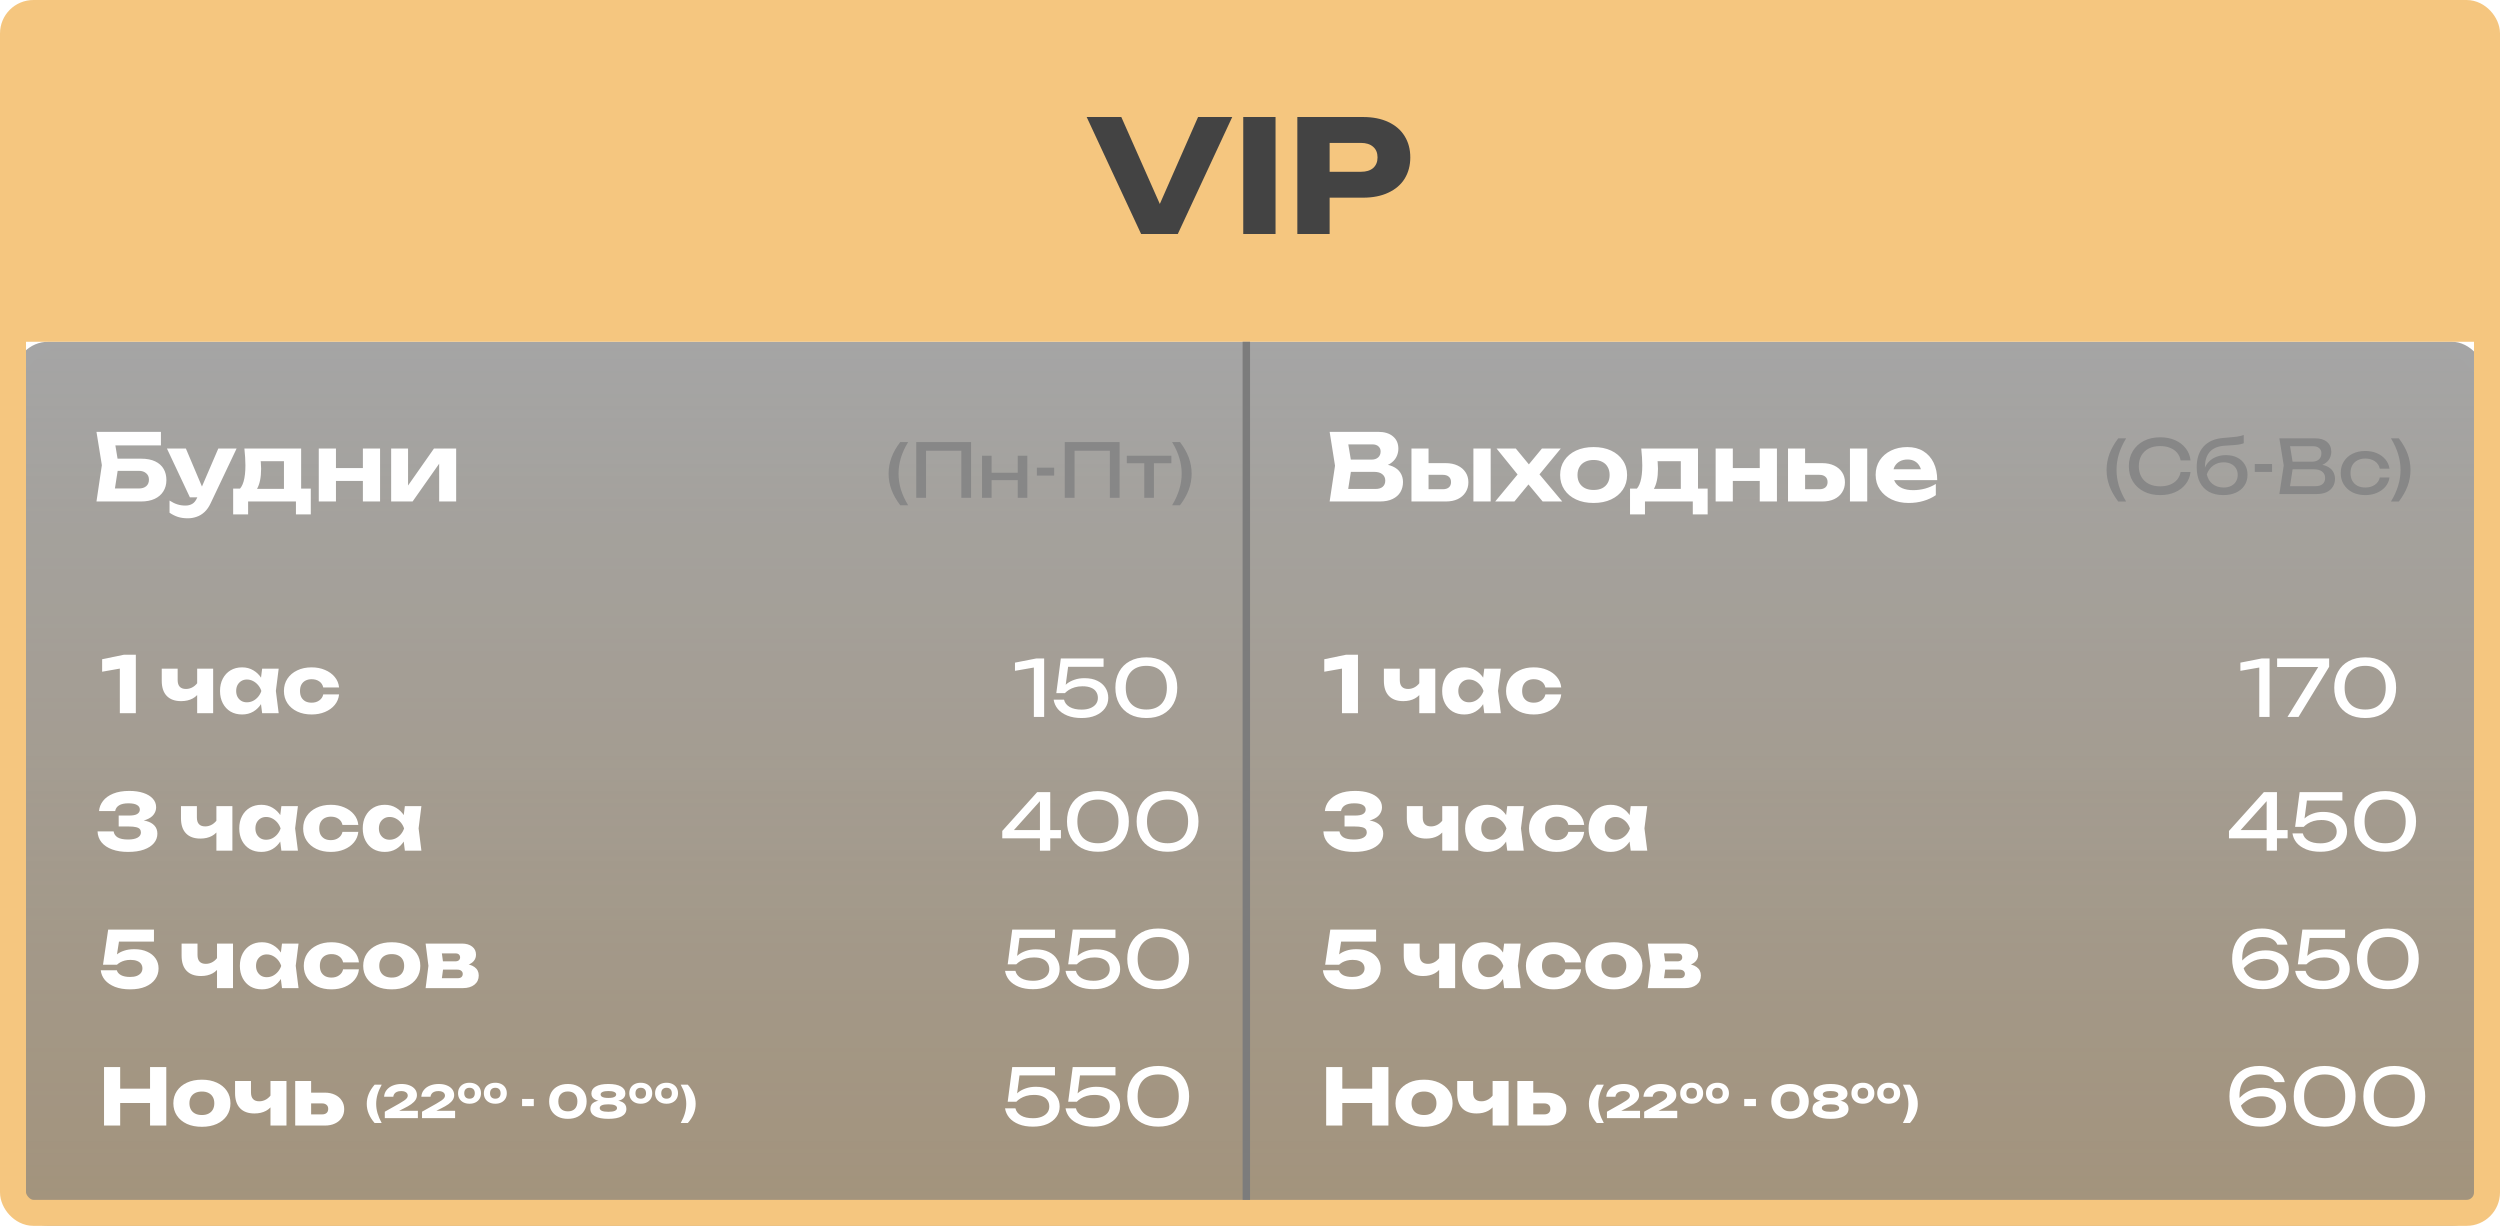
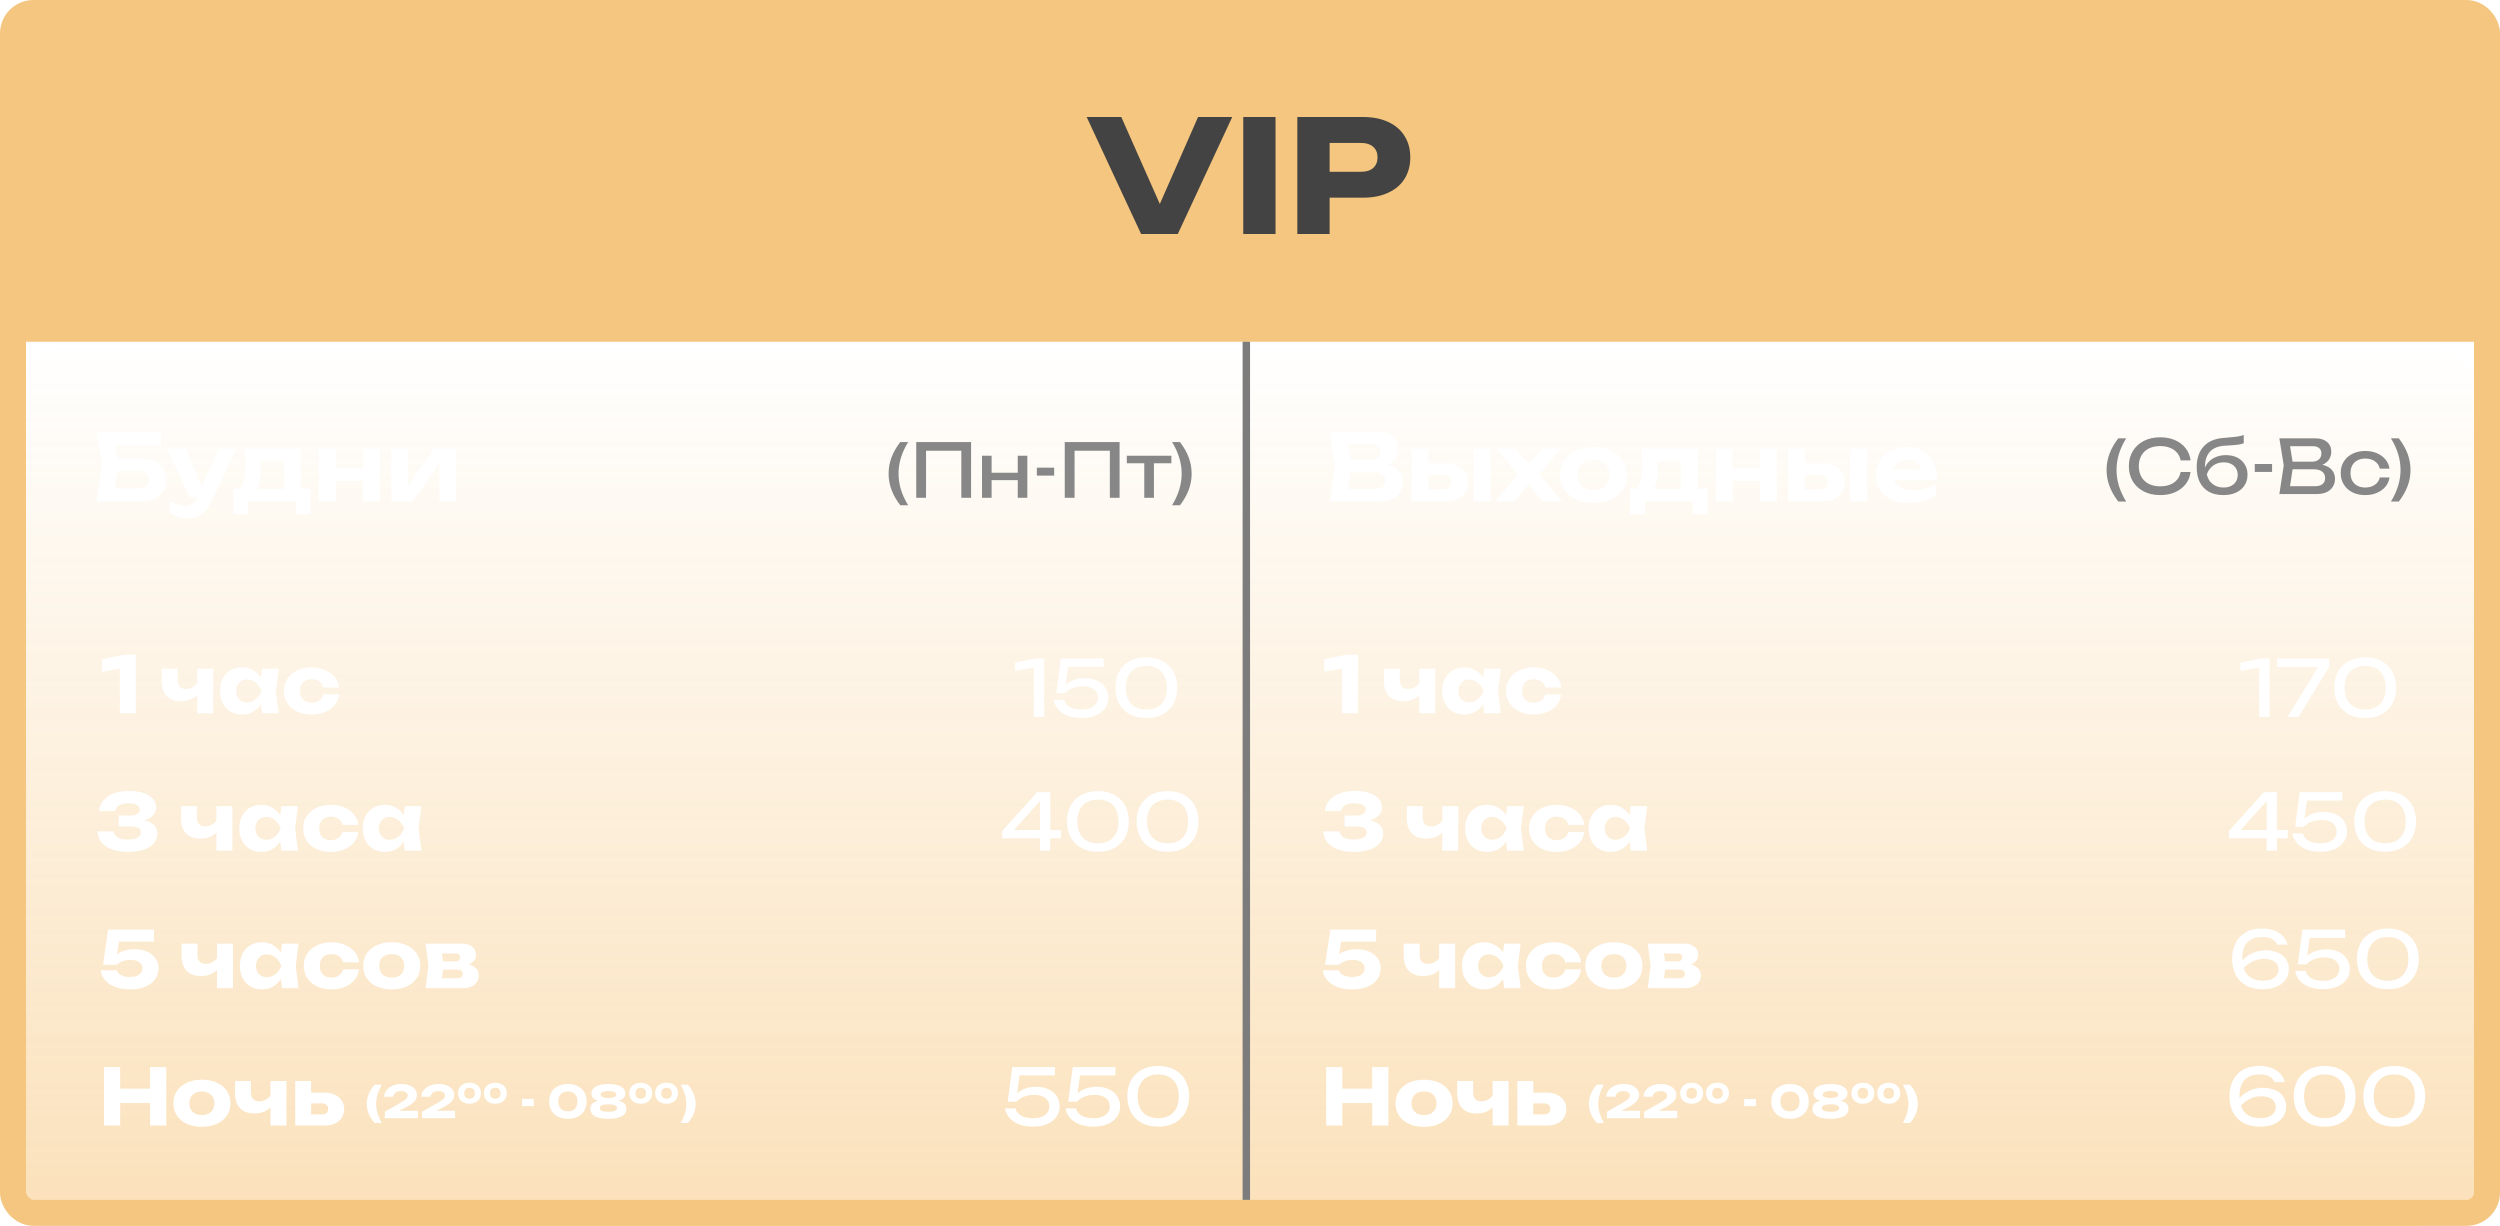
<svg xmlns="http://www.w3.org/2000/svg" width="673" height="330" viewBox="0 0 673 330" fill="none">
  <rect x="2" y="92" width="669" height="238" rx="21" fill="url(#paint0_linear_154_582)" />
  <g filter="url(#filter0_b_154_582)">
-     <rect x="4" y="92" width="665" height="238" rx="9" fill="#1E1E1E" fill-opacity="0.4" />
-   </g>
+     </g>
  <rect x="3.5" y="3.5" width="666" height="323" rx="5.5" stroke="#F5C67F" stroke-width="7" />
  <rect x="3" y="4.003" width="668" height="88" fill="#F5C67F" />
  <path d="M314.078 59.094H310.382L322.52 31.5H331.718L317.06 63H307.19L292.532 31.5H301.856L314.078 59.094ZM334.682 31.5H343.376V63H334.682V31.5ZM366.925 31.5C369.557 31.5 371.825 31.948 373.729 32.844C375.661 33.74 377.131 35.014 378.139 36.666C379.147 38.29 379.651 40.194 379.651 42.378C379.651 44.534 379.147 46.438 378.139 48.09C377.131 49.714 375.661 50.974 373.729 51.87C371.825 52.766 369.557 53.214 366.925 53.214H353.275V46.242H366.379C367.779 46.242 368.871 45.906 369.655 45.234C370.439 44.534 370.831 43.582 370.831 42.378C370.831 41.146 370.439 40.194 369.655 39.522C368.871 38.822 367.779 38.472 366.379 38.472H354.031L357.937 34.44V63H349.243V31.5H366.925Z" fill="#434343" />
  <line x1="335.512" y1="323.001" x2="335.512" y2="91.999" stroke="#7C7C7C" stroke-width="2" />
  <path d="M29.57 123.475H37.97C39.503 123.475 40.77 123.717 41.77 124.2C42.786 124.683 43.545 125.358 44.045 126.225C44.545 127.075 44.795 128.083 44.795 129.25C44.795 130.4 44.52 131.408 43.97 132.275C43.436 133.142 42.653 133.817 41.62 134.3C40.603 134.767 39.386 135 37.97 135H25.97L27.42 125.225L25.97 116.25H43.32V119.9H28.895L30.695 117.675L31.92 125.15L30.595 133.7L28.795 131.5H37.37C38.22 131.5 38.886 131.292 39.37 130.875C39.853 130.458 40.095 129.875 40.095 129.125C40.095 128.392 39.845 127.817 39.345 127.4C38.861 126.967 38.203 126.75 37.37 126.75H29.57V123.475ZM50.565 139.525C49.565 139.525 48.673 139.4 47.89 139.15C47.123 138.9 46.373 138.525 45.64 138.025V134.75C46.39 135.233 47.09 135.575 47.74 135.775C48.407 135.992 49.132 136.1 49.915 136.1C50.615 136.1 51.223 135.95 51.74 135.65C52.273 135.35 52.715 134.8 53.065 134L58.765 120.75H63.69L56.715 135.45C56.248 136.45 55.69 137.25 55.04 137.85C54.39 138.45 53.681 138.875 52.915 139.125C52.165 139.392 51.382 139.525 50.565 139.525ZM51.115 133.875L44.94 120.75H50.04L55.59 133.875H51.115ZM83.666 131.525V138.475H79.666V135H66.791V138.475H62.766V131.525H66.916L67.841 131.6H78.191L79.041 131.525H83.666ZM65.791 120.75H81.066V134.05H76.441V122.025L78.566 124.15H68.091L69.866 122.475C70.066 123.192 70.183 123.858 70.216 124.475C70.266 125.092 70.291 125.667 70.291 126.2C70.291 128.533 69.916 130.35 69.166 131.65C68.416 132.95 67.358 133.6 65.991 133.6L64.091 132.025C65.408 131.092 66.066 128.842 66.066 125.275C66.066 124.575 66.041 123.85 65.991 123.1C65.941 122.333 65.874 121.55 65.791 120.75ZM85.814 120.75H90.439V135H85.814V120.75ZM97.689 120.75H102.314V135H97.689V120.75ZM88.465 126H99.465V129.475H88.465V126ZM105.297 135V120.75H109.847V132.5L108.797 132.2L116.822 120.75H122.797V135H118.222V122.975L119.297 123.3L111.072 135H105.297Z" fill="white" />
  <path d="M242.35 119H244.47C243.59 120.453 242.936 121.88 242.51 123.28C242.096 124.667 241.89 126.08 241.89 127.52C241.89 128.933 242.096 130.34 242.51 131.74C242.936 133.127 243.59 134.553 244.47 136.02H242.35C241.296 134.633 240.51 133.247 239.99 131.86C239.47 130.46 239.21 129.013 239.21 127.52C239.21 126.013 239.47 124.56 239.99 123.16C240.51 121.76 241.296 120.373 242.35 119ZM261.411 119V134H258.791V120.14L259.991 121.34H248.091L249.291 120.14V134H246.651V119H261.411ZM264.359 122.68H266.939V134H264.359V122.68ZM273.979 122.68H276.559V134H273.979V122.68ZM265.819 127.26H275.059V129.26H265.819V127.26ZM279.119 125.9H283.779V128.04H279.119V125.9ZM301.391 119V134H298.771V120.14L299.971 121.34H288.071L289.271 120.14V134H286.631V119H301.391ZM308.036 123.58H310.636V134H308.036V123.58ZM303.336 122.68H315.336V124.72H303.336V122.68ZM317.649 119C318.703 120.373 319.489 121.76 320.009 123.16C320.529 124.56 320.789 126.013 320.789 127.52C320.789 129.013 320.529 130.46 320.009 131.86C319.489 133.247 318.703 134.633 317.649 136.02H315.529C316.409 134.553 317.056 133.127 317.469 131.74C317.896 130.34 318.109 128.933 318.109 127.52C318.109 126.08 317.896 124.667 317.469 123.28C317.056 121.88 316.409 120.453 315.529 119H317.649Z" fill="#878787" />
  <path d="M370.888 125.8L371.288 124.875C372.754 124.908 373.954 125.133 374.888 125.55C375.838 125.967 376.538 126.542 376.988 127.275C377.454 127.992 377.688 128.825 377.688 129.775C377.688 130.775 377.454 131.675 376.988 132.475C376.521 133.258 375.821 133.875 374.888 134.325C373.971 134.775 372.821 135 371.438 135H357.938L359.388 125.375L357.938 116.25H370.963C372.696 116.25 374.038 116.658 374.988 117.475C375.954 118.275 376.438 119.383 376.438 120.8C376.438 121.583 376.254 122.333 375.888 123.05C375.521 123.767 374.938 124.375 374.138 124.875C373.338 125.358 372.254 125.667 370.888 125.8ZM362.588 133.85L360.788 131.625H370.313C371.129 131.625 371.763 131.433 372.213 131.05C372.679 130.65 372.913 130.092 372.913 129.375C372.913 128.658 372.654 128.092 372.138 127.675C371.638 127.242 370.887 127.025 369.887 127.025H362.088V123.725H369.288C369.971 123.725 370.538 123.533 370.988 123.15C371.438 122.75 371.663 122.208 371.663 121.525C371.663 120.975 371.471 120.525 371.088 120.175C370.704 119.808 370.146 119.625 369.413 119.625H360.813L362.588 117.4L363.913 125.375L362.588 133.85ZM396.64 120.75H401.29V135H396.64V120.75ZM379.965 135V120.75H384.565V133.825L383.115 131.7H388.415C389.115 131.7 389.657 131.533 390.04 131.2C390.423 130.867 390.615 130.392 390.615 129.775C390.615 129.158 390.423 128.683 390.04 128.35C389.657 128 389.115 127.825 388.415 127.825H383.115V124.675H389.165C390.398 124.675 391.473 124.892 392.39 125.325C393.307 125.758 394.015 126.358 394.515 127.125C395.032 127.892 395.29 128.792 395.29 129.825C395.29 130.858 395.032 131.767 394.515 132.55C394.015 133.333 393.307 133.942 392.39 134.375C391.49 134.792 390.432 135 389.215 135H379.965ZM402.507 135L409.157 126.975V128.5L402.882 120.75H408.057L412.307 125.9H410.832L415.082 120.75H420.157L413.707 128.575L413.482 126.575L420.557 135H415.282L410.682 129.475H412.232L407.682 135H402.507ZM428.988 135.4C427.188 135.4 425.613 135.083 424.263 134.45C422.913 133.817 421.863 132.933 421.113 131.8C420.363 130.667 419.988 129.358 419.988 127.875C419.988 126.375 420.363 125.067 421.113 123.95C421.863 122.817 422.913 121.933 424.263 121.3C425.629 120.667 427.204 120.35 428.988 120.35C430.788 120.35 432.363 120.667 433.713 121.3C435.063 121.933 436.113 122.817 436.863 123.95C437.629 125.067 438.013 126.375 438.013 127.875C438.013 129.375 437.629 130.692 436.863 131.825C436.113 132.942 435.063 133.817 433.713 134.45C432.363 135.083 430.788 135.4 428.988 135.4ZM428.988 131.9C429.904 131.9 430.679 131.742 431.313 131.425C431.963 131.092 432.454 130.625 432.788 130.025C433.138 129.425 433.312 128.708 433.312 127.875C433.312 127.042 433.138 126.325 432.788 125.725C432.454 125.108 431.963 124.642 431.313 124.325C430.679 123.992 429.904 123.825 428.988 123.825C428.104 123.825 427.338 123.992 426.688 124.325C426.038 124.642 425.538 125.108 425.188 125.725C424.838 126.325 424.663 127.042 424.663 127.875C424.663 128.708 424.838 129.425 425.188 130.025C425.538 130.625 426.038 131.092 426.688 131.425C427.338 131.742 428.104 131.9 428.988 131.9ZM459.701 131.525V138.475H455.701V135H442.826V138.475H438.801V131.525H442.951L443.876 131.6H454.226L455.076 131.525H459.701ZM441.826 120.75H457.101V134.05H452.476V122.025L454.601 124.15H444.126L445.901 122.475C446.101 123.192 446.218 123.858 446.251 124.475C446.301 125.092 446.326 125.667 446.326 126.2C446.326 128.533 445.951 130.35 445.201 131.65C444.451 132.95 443.393 133.6 442.026 133.6L440.126 132.025C441.443 131.092 442.101 128.842 442.101 125.275C442.101 124.575 442.076 123.85 442.026 123.1C441.976 122.333 441.91 121.55 441.826 120.75ZM461.85 120.75H466.475V135H461.85V120.75ZM473.725 120.75H478.35V135H473.725V120.75ZM464.5 126H475.5V129.475H464.5V126ZM498.007 120.75H502.657V135H498.007V120.75ZM481.332 135V120.75H485.932V133.825L484.482 131.7H489.782C490.482 131.7 491.024 131.533 491.407 131.2C491.79 130.867 491.982 130.392 491.982 129.775C491.982 129.158 491.79 128.683 491.407 128.35C491.024 128 490.482 127.825 489.782 127.825H484.482V124.675H490.532C491.765 124.675 492.84 124.892 493.757 125.325C494.674 125.758 495.382 126.358 495.882 127.125C496.399 127.892 496.657 128.792 496.657 129.825C496.657 130.858 496.399 131.767 495.882 132.55C495.382 133.333 494.674 133.942 493.757 134.375C492.857 134.792 491.799 135 490.582 135H481.332ZM513.799 135.4C512.099 135.4 510.574 135.083 509.224 134.45C507.891 133.817 506.841 132.933 506.074 131.8C505.307 130.667 504.924 129.342 504.924 127.825C504.924 126.342 505.291 125.042 506.024 123.925C506.757 122.808 507.766 121.933 509.049 121.3C510.349 120.667 511.816 120.35 513.449 120.35C515.116 120.35 516.549 120.717 517.749 121.45C518.949 122.183 519.874 123.217 520.524 124.55C521.174 125.883 521.499 127.45 521.499 129.25H508.649V126.325H518.949L517.274 127.375C517.224 126.592 517.032 125.933 516.699 125.4C516.382 124.85 515.957 124.433 515.424 124.15C514.891 123.85 514.257 123.7 513.524 123.7C512.724 123.7 512.032 123.858 511.449 124.175C510.866 124.492 510.407 124.933 510.074 125.5C509.757 126.067 509.599 126.725 509.599 127.475C509.599 128.425 509.807 129.233 510.224 129.9C510.657 130.567 511.274 131.075 512.074 131.425C512.891 131.775 513.882 131.95 515.049 131.95C516.116 131.95 517.182 131.808 518.249 131.525C519.316 131.225 520.274 130.808 521.124 130.275V133.3C520.157 133.967 519.049 134.483 517.799 134.85C516.566 135.217 515.232 135.4 513.799 135.4Z" fill="white" />
  <path d="M570.232 118H572.352C571.472 119.453 570.819 120.88 570.392 122.28C569.979 123.667 569.772 125.08 569.772 126.52C569.772 127.933 569.979 129.34 570.392 130.74C570.819 132.127 571.472 133.553 572.352 135.02H570.232C569.179 133.633 568.392 132.247 567.872 130.86C567.352 129.46 567.092 128.013 567.092 126.52C567.092 125.013 567.352 123.56 567.872 122.16C568.392 120.76 569.179 119.373 570.232 118ZM589.689 127.06C589.556 128.287 589.123 129.373 588.389 130.32C587.669 131.253 586.723 131.98 585.549 132.5C584.376 133.02 583.036 133.28 581.529 133.28C579.849 133.28 578.376 132.953 577.109 132.3C575.843 131.647 574.856 130.74 574.149 129.58C573.443 128.407 573.089 127.047 573.089 125.5C573.089 123.953 573.443 122.6 574.149 121.44C574.856 120.267 575.843 119.353 577.109 118.7C578.376 118.047 579.849 117.72 581.529 117.72C583.036 117.72 584.376 117.98 585.549 118.5C586.723 119.02 587.669 119.747 588.389 120.68C589.123 121.613 589.556 122.7 589.689 123.94H587.029C586.883 123.14 586.563 122.453 586.069 121.88C585.589 121.307 584.963 120.867 584.189 120.56C583.416 120.24 582.523 120.08 581.509 120.08C580.336 120.08 579.316 120.3 578.449 120.74C577.596 121.18 576.936 121.807 576.469 122.62C576.003 123.433 575.769 124.393 575.769 125.5C575.769 126.607 576.003 127.567 576.469 128.38C576.936 129.193 577.596 129.82 578.449 130.26C579.316 130.7 580.336 130.92 581.509 130.92C582.523 130.92 583.416 130.767 584.189 130.46C584.963 130.153 585.589 129.713 586.069 129.14C586.563 128.553 586.883 127.86 587.029 127.06H589.689ZM598.532 133.28C597.025 133.28 595.732 132.987 594.652 132.4C593.585 131.8 592.765 130.94 592.192 129.82C591.632 128.7 591.352 127.353 591.352 125.78C591.352 123.433 591.965 121.58 593.192 120.22C594.418 118.86 596.172 118.087 598.452 117.9C599.372 117.82 600.132 117.753 600.732 117.7C601.345 117.647 601.845 117.593 602.232 117.54C602.618 117.473 602.945 117.407 603.212 117.34C603.492 117.273 603.758 117.193 604.012 117.1V119.32C603.758 119.427 603.418 119.527 602.992 119.62C602.565 119.7 602.025 119.767 601.372 119.82C600.718 119.873 599.918 119.927 598.972 119.98C597.185 120.073 595.838 120.607 594.932 121.58C594.025 122.553 593.572 123.94 593.572 125.74V126.38L593.432 126.22C593.725 125.433 594.145 124.767 594.692 124.22C595.252 123.673 595.918 123.253 596.692 122.96C597.465 122.667 598.312 122.52 599.232 122.52C600.392 122.52 601.405 122.74 602.272 123.18C603.138 123.62 603.812 124.24 604.292 125.04C604.785 125.827 605.032 126.747 605.032 127.8C605.032 128.907 604.758 129.873 604.212 130.7C603.678 131.513 602.925 132.147 601.952 132.6C600.978 133.053 599.838 133.28 598.532 133.28ZM598.592 131.24C599.365 131.24 600.032 131.1 600.592 130.82C601.165 130.54 601.605 130.147 601.912 129.64C602.232 129.12 602.392 128.52 602.392 127.84C602.392 127.16 602.232 126.567 601.912 126.06C601.605 125.553 601.165 125.16 600.592 124.88C600.032 124.6 599.365 124.46 598.592 124.46C597.552 124.46 596.632 124.74 595.832 125.3C595.045 125.86 594.458 126.653 594.072 127.68C594.298 128.773 594.812 129.64 595.612 130.28C596.425 130.92 597.418 131.24 598.592 131.24ZM606.983 124.9H611.643V127.04H606.983V124.9ZM623.223 125.56L623.483 124.98C624.67 124.993 625.637 125.173 626.383 125.52C627.143 125.867 627.697 126.333 628.043 126.92C628.403 127.507 628.583 128.167 628.583 128.9C628.583 129.7 628.39 130.407 628.003 131.02C627.63 131.633 627.077 132.12 626.343 132.48C625.61 132.827 624.697 133 623.603 133H613.603L614.783 125.3L613.603 118H623.243C624.63 118 625.697 118.327 626.443 118.98C627.203 119.62 627.583 120.507 627.583 121.64C627.583 122.24 627.437 122.827 627.143 123.4C626.863 123.96 626.403 124.44 625.763 124.84C625.137 125.227 624.29 125.467 623.223 125.56ZM616.263 132.26L615.243 130.88H623.303C624.13 130.88 624.77 130.693 625.223 130.32C625.69 129.933 625.923 129.387 625.923 128.68C625.923 127.933 625.65 127.353 625.103 126.94C624.57 126.527 623.777 126.32 622.723 126.32H616.223V124.28H622.463C623.17 124.28 623.757 124.087 624.223 123.7C624.69 123.3 624.923 122.733 624.923 122C624.923 121.453 624.73 121.007 624.343 120.66C623.957 120.3 623.397 120.12 622.663 120.12H615.243L616.263 118.74L617.323 125.3L616.263 132.26ZM643.257 128.54C643.124 129.473 642.757 130.3 642.157 131.02C641.557 131.727 640.79 132.28 639.857 132.68C638.924 133.08 637.884 133.28 636.737 133.28C635.43 133.28 634.277 133.033 633.277 132.54C632.29 132.033 631.517 131.333 630.957 130.44C630.397 129.547 630.117 128.513 630.117 127.34C630.117 126.167 630.397 125.133 630.957 124.24C631.517 123.347 632.29 122.653 633.277 122.16C634.277 121.653 635.43 121.4 636.737 121.4C637.884 121.4 638.924 121.6 639.857 122C640.79 122.4 641.557 122.96 642.157 123.68C642.757 124.387 643.124 125.213 643.257 126.16H640.637C640.45 125.307 640.004 124.64 639.297 124.16C638.59 123.68 637.737 123.44 636.737 123.44C635.937 123.44 635.237 123.6 634.637 123.92C634.037 124.227 633.57 124.673 633.237 125.26C632.917 125.833 632.757 126.527 632.757 127.34C632.757 128.14 632.917 128.833 633.237 129.42C633.57 130.007 634.037 130.46 634.637 130.78C635.237 131.087 635.937 131.24 636.737 131.24C637.75 131.24 638.61 130.993 639.317 130.5C640.024 130.007 640.464 129.353 640.637 128.54H643.257ZM645.766 118C646.82 119.373 647.606 120.76 648.126 122.16C648.646 123.56 648.906 125.013 648.906 126.52C648.906 128.013 648.646 129.46 648.126 130.86C647.606 132.247 646.82 133.633 645.766 135.02H643.646C644.526 133.553 645.173 132.127 645.586 130.74C646.013 129.34 646.226 127.933 646.226 126.52C646.226 125.08 646.013 123.667 645.586 122.28C645.173 120.88 644.526 119.453 643.646 118H645.766Z" fill="#878787" />
  <path d="M36.566 176.25V192H32.261V177.762L34.277 179.631L27.494 180.828V177.468L33.374 176.25H36.566ZM48.77 188.745C47.076 188.745 45.781 188.276 44.885 187.338C43.989 186.4 43.541 185.042 43.541 183.264V180.009H47.825V183.075C47.825 184.671 48.574 185.469 50.072 185.469C50.744 185.469 51.381 185.287 51.983 184.923C52.585 184.545 53.103 183.999 53.537 183.285L53.747 186.036C53.397 186.876 52.774 187.541 51.878 188.031C50.996 188.507 49.96 188.745 48.77 188.745ZM53.075 192V180.009H57.38V192H53.075ZM70.569 192L70.023 187.674L70.59 186.015L70.023 184.356L70.569 180.009H75.021L74.265 185.994L75.021 192H70.569ZM71.577 186.015C71.381 187.275 70.989 188.381 70.401 189.333C69.827 190.285 69.092 191.027 68.196 191.559C67.314 192.077 66.306 192.336 65.172 192.336C63.996 192.336 62.96 192.077 62.064 191.559C61.182 191.027 60.489 190.285 59.985 189.333C59.481 188.367 59.229 187.261 59.229 186.015C59.229 184.741 59.481 183.628 59.985 182.676C60.489 181.724 61.182 180.982 62.064 180.45C62.96 179.918 63.996 179.652 65.172 179.652C66.306 179.652 67.314 179.918 68.196 180.45C69.092 180.968 69.834 181.703 70.422 182.655C71.01 183.593 71.395 184.713 71.577 186.015ZM63.576 186.015C63.576 186.603 63.695 187.128 63.933 187.59C64.185 188.052 64.528 188.416 64.962 188.682C65.396 188.934 65.893 189.06 66.453 189.06C67.041 189.06 67.594 188.934 68.112 188.682C68.63 188.416 69.085 188.052 69.477 187.59C69.869 187.128 70.163 186.603 70.359 186.015C70.163 185.413 69.869 184.881 69.477 184.419C69.085 183.957 68.63 183.593 68.112 183.327C67.594 183.061 67.041 182.928 66.453 182.928C65.893 182.928 65.396 183.061 64.962 183.327C64.528 183.593 64.185 183.957 63.933 184.419C63.695 184.881 63.576 185.413 63.576 186.015ZM91.281 186.939C91.169 188.017 90.777 188.962 90.105 189.774C89.433 190.586 88.558 191.216 87.48 191.664C86.416 192.112 85.219 192.336 83.889 192.336C82.419 192.336 81.124 192.07 80.004 191.538C78.884 191.006 78.009 190.264 77.379 189.312C76.749 188.36 76.434 187.261 76.434 186.015C76.434 184.755 76.749 183.649 77.379 182.697C78.009 181.745 78.884 181.003 80.004 180.471C81.124 179.925 82.419 179.652 83.889 179.652C85.219 179.652 86.416 179.883 87.48 180.345C88.558 180.793 89.433 181.423 90.105 182.235C90.777 183.033 91.169 183.978 91.281 185.07H87.018C86.864 184.356 86.507 183.81 85.947 183.432C85.387 183.04 84.701 182.844 83.889 182.844C83.259 182.844 82.706 182.97 82.23 183.222C81.768 183.46 81.404 183.817 81.138 184.293C80.886 184.755 80.76 185.329 80.76 186.015C80.76 186.687 80.886 187.261 81.138 187.737C81.404 188.199 81.768 188.556 82.23 188.808C82.706 189.046 83.259 189.165 83.889 189.165C84.701 189.165 85.387 188.962 85.947 188.556C86.521 188.15 86.878 187.611 87.018 186.939H91.281Z" fill="white" />
  <path d="M281.087 177.25V193H278.315V178.09L279.827 179.434L273.233 180.589V178.384L279.008 177.25H281.087ZM285.575 177.25H297.083V179.497H286.478L287.633 178.762L286.751 185.398L285.932 185.419C286.254 184.929 286.688 184.467 287.234 184.033C287.794 183.599 288.466 183.249 289.25 182.983C290.048 182.703 290.944 182.563 291.938 182.563C293.31 182.563 294.472 182.801 295.424 183.277C296.376 183.739 297.097 184.369 297.587 185.167C298.091 185.965 298.343 186.868 298.343 187.876C298.343 188.926 298.049 189.857 297.461 190.669C296.873 191.481 296.04 192.125 294.962 192.601C293.898 193.063 292.631 193.294 291.161 193.294C289.691 193.294 288.417 193.077 287.339 192.643C286.261 192.209 285.407 191.621 284.777 190.879C284.161 190.123 283.783 189.283 283.643 188.359H286.436C286.632 189.185 287.136 189.836 287.948 190.312C288.76 190.788 289.831 191.026 291.161 191.026C292.057 191.026 292.827 190.9 293.471 190.648C294.129 190.382 294.64 190.018 295.004 189.556C295.368 189.08 295.55 188.52 295.55 187.876C295.55 187.246 295.396 186.7 295.088 186.238C294.794 185.762 294.339 185.398 293.723 185.146C293.121 184.88 292.351 184.747 291.413 184.747C290.643 184.747 289.95 184.838 289.334 185.02C288.732 185.202 288.207 185.433 287.759 185.713C287.325 185.993 286.961 186.287 286.667 186.595H284.357L285.575 177.25ZM308.599 193.294C306.877 193.294 305.393 192.958 304.147 192.286C302.901 191.6 301.942 190.648 301.27 189.43C300.598 188.198 300.262 186.763 300.262 185.125C300.262 183.487 300.598 182.059 301.27 180.841C301.942 179.609 302.901 178.657 304.147 177.985C305.393 177.299 306.877 176.956 308.599 176.956C310.321 176.956 311.798 177.299 313.03 177.985C314.276 178.657 315.235 179.609 315.907 180.841C316.579 182.059 316.915 183.487 316.915 185.125C316.915 186.763 316.579 188.198 315.907 189.43C315.235 190.648 314.276 191.6 313.03 192.286C311.798 192.958 310.321 193.294 308.599 193.294ZM308.599 191.005C310.349 191.005 311.707 190.494 312.673 189.472C313.639 188.436 314.122 186.987 314.122 185.125C314.122 183.263 313.639 181.821 312.673 180.799C311.707 179.763 310.349 179.245 308.599 179.245C306.849 179.245 305.484 179.763 304.504 180.799C303.538 181.821 303.055 183.263 303.055 185.125C303.055 186.987 303.538 188.436 304.504 189.472C305.484 190.494 306.849 191.005 308.599 191.005Z" fill="white" />
  <path d="M26.659 218.332C26.743 217.338 27.1 216.435 27.73 215.623C28.36 214.797 29.27 214.139 30.46 213.649C31.65 213.159 33.099 212.914 34.807 212.914C36.263 212.914 37.53 213.096 38.608 213.46C39.7 213.824 40.54 214.335 41.128 214.993C41.73 215.651 42.031 216.428 42.031 217.324C42.031 218.024 41.814 218.668 41.38 219.256C40.96 219.844 40.288 220.313 39.364 220.663C38.454 220.999 37.264 221.16 35.794 221.146V220.705C37.166 220.649 38.342 220.747 39.322 220.999C40.302 221.251 41.051 221.664 41.569 222.238C42.101 222.812 42.367 223.54 42.367 224.422C42.367 225.374 42.059 226.221 41.443 226.963C40.827 227.705 39.931 228.286 38.755 228.706C37.593 229.126 36.165 229.336 34.471 229.336C32.833 229.336 31.405 229.112 30.187 228.664C28.969 228.216 28.017 227.579 27.331 226.753C26.659 225.913 26.302 224.933 26.26 223.813H30.586C30.698 224.513 31.062 225.052 31.678 225.43C32.308 225.808 33.239 225.997 34.471 225.997C35.591 225.997 36.445 225.829 37.033 225.493C37.635 225.157 37.936 224.688 37.936 224.086C37.936 223.736 37.838 223.442 37.642 223.204C37.46 222.966 37.131 222.791 36.655 222.679C36.179 222.553 35.514 222.49 34.66 222.49H31.951V219.55H34.66C35.766 219.55 36.536 219.403 36.97 219.109C37.418 218.815 37.642 218.423 37.642 217.933C37.642 217.401 37.383 216.988 36.865 216.694C36.361 216.4 35.598 216.253 34.576 216.253C33.484 216.253 32.644 216.435 32.056 216.799C31.468 217.163 31.118 217.674 31.006 218.332H26.659ZM53.948 225.745C52.254 225.745 50.959 225.276 50.063 224.338C49.167 223.4 48.719 222.042 48.719 220.264V217.009H53.003V220.075C53.003 221.671 53.752 222.469 55.25 222.469C55.922 222.469 56.559 222.287 57.161 221.923C57.763 221.545 58.281 220.999 58.715 220.285L58.925 223.036C58.575 223.876 57.952 224.541 57.056 225.031C56.174 225.507 55.138 225.745 53.948 225.745ZM58.253 229V217.009H62.558V229H58.253ZM75.747 229L75.201 224.674L75.768 223.015L75.201 221.356L75.747 217.009H80.199L79.443 222.994L80.199 229H75.747ZM76.755 223.015C76.559 224.275 76.167 225.381 75.579 226.333C75.005 227.285 74.27 228.027 73.374 228.559C72.492 229.077 71.484 229.336 70.35 229.336C69.174 229.336 68.138 229.077 67.242 228.559C66.36 228.027 65.667 227.285 65.163 226.333C64.659 225.367 64.407 224.261 64.407 223.015C64.407 221.741 64.659 220.628 65.163 219.676C65.667 218.724 66.36 217.982 67.242 217.45C68.138 216.918 69.174 216.652 70.35 216.652C71.484 216.652 72.492 216.918 73.374 217.45C74.27 217.968 75.012 218.703 75.6 219.655C76.188 220.593 76.573 221.713 76.755 223.015ZM68.754 223.015C68.754 223.603 68.873 224.128 69.111 224.59C69.363 225.052 69.706 225.416 70.14 225.682C70.574 225.934 71.071 226.06 71.631 226.06C72.219 226.06 72.772 225.934 73.29 225.682C73.808 225.416 74.263 225.052 74.655 224.59C75.047 224.128 75.341 223.603 75.537 223.015C75.341 222.413 75.047 221.881 74.655 221.419C74.263 220.957 73.808 220.593 73.29 220.327C72.772 220.061 72.219 219.928 71.631 219.928C71.071 219.928 70.574 220.061 70.14 220.327C69.706 220.593 69.363 220.957 69.111 221.419C68.873 221.881 68.754 222.413 68.754 223.015ZM96.459 223.939C96.347 225.017 95.955 225.962 95.283 226.774C94.611 227.586 93.736 228.216 92.658 228.664C91.594 229.112 90.397 229.336 89.067 229.336C87.597 229.336 86.302 229.07 85.182 228.538C84.062 228.006 83.187 227.264 82.557 226.312C81.927 225.36 81.612 224.261 81.612 223.015C81.612 221.755 81.927 220.649 82.557 219.697C83.187 218.745 84.062 218.003 85.182 217.471C86.302 216.925 87.597 216.652 89.067 216.652C90.397 216.652 91.594 216.883 92.658 217.345C93.736 217.793 94.611 218.423 95.283 219.235C95.955 220.033 96.347 220.978 96.459 222.07H92.196C92.042 221.356 91.685 220.81 91.125 220.432C90.565 220.04 89.879 219.844 89.067 219.844C88.437 219.844 87.884 219.97 87.408 220.222C86.946 220.46 86.582 220.817 86.316 221.293C86.064 221.755 85.938 222.329 85.938 223.015C85.938 223.687 86.064 224.261 86.316 224.737C86.582 225.199 86.946 225.556 87.408 225.808C87.884 226.046 88.437 226.165 89.067 226.165C89.879 226.165 90.565 225.962 91.125 225.556C91.699 225.15 92.056 224.611 92.196 223.939H96.459ZM108.99 229L108.444 224.674L109.011 223.015L108.444 221.356L108.99 217.009H113.442L112.686 222.994L113.442 229H108.99ZM109.998 223.015C109.802 224.275 109.41 225.381 108.822 226.333C108.248 227.285 107.513 228.027 106.617 228.559C105.735 229.077 104.727 229.336 103.593 229.336C102.417 229.336 101.381 229.077 100.485 228.559C99.603 228.027 98.91 227.285 98.406 226.333C97.902 225.367 97.65 224.261 97.65 223.015C97.65 221.741 97.902 220.628 98.406 219.676C98.91 218.724 99.603 217.982 100.485 217.45C101.381 216.918 102.417 216.652 103.593 216.652C104.727 216.652 105.735 216.918 106.617 217.45C107.513 217.968 108.255 218.703 108.843 219.655C109.431 220.593 109.816 221.713 109.998 223.015ZM101.997 223.015C101.997 223.603 102.116 224.128 102.354 224.59C102.606 225.052 102.949 225.416 103.383 225.682C103.817 225.934 104.314 226.06 104.874 226.06C105.462 226.06 106.015 225.934 106.533 225.682C107.051 225.416 107.506 225.052 107.898 224.59C108.29 224.128 108.584 223.603 108.78 223.015C108.584 222.413 108.29 221.881 107.898 221.419C107.506 220.957 107.051 220.593 106.533 220.327C106.015 220.061 105.462 219.928 104.874 219.928C104.314 219.928 103.817 220.061 103.383 220.327C102.949 220.593 102.606 220.957 102.354 221.419C102.116 221.881 101.997 222.413 101.997 223.015Z" fill="white" />
  <path d="M282.725 213.25V229H279.953V214.405H281.087L272.057 224.443L271.994 223.456H285.602V225.682H269.81V223.687L279.197 213.25H282.725ZM295.572 229.294C293.85 229.294 292.366 228.958 291.12 228.286C289.874 227.6 288.915 226.648 288.243 225.43C287.571 224.198 287.235 222.763 287.235 221.125C287.235 219.487 287.571 218.059 288.243 216.841C288.915 215.609 289.874 214.657 291.12 213.985C292.366 213.299 293.85 212.956 295.572 212.956C297.294 212.956 298.771 213.299 300.003 213.985C301.249 214.657 302.208 215.609 302.88 216.841C303.552 218.059 303.888 219.487 303.888 221.125C303.888 222.763 303.552 224.198 302.88 225.43C302.208 226.648 301.249 227.6 300.003 228.286C298.771 228.958 297.294 229.294 295.572 229.294ZM295.572 227.005C297.322 227.005 298.68 226.494 299.646 225.472C300.612 224.436 301.095 222.987 301.095 221.125C301.095 219.263 300.612 217.821 299.646 216.799C298.68 215.763 297.322 215.245 295.572 215.245C293.822 215.245 292.457 215.763 291.477 216.799C290.511 217.821 290.028 219.263 290.028 221.125C290.028 222.987 290.511 224.436 291.477 225.472C292.457 226.494 293.822 227.005 295.572 227.005ZM314.316 229.294C312.594 229.294 311.11 228.958 309.864 228.286C308.618 227.6 307.659 226.648 306.987 225.43C306.315 224.198 305.979 222.763 305.979 221.125C305.979 219.487 306.315 218.059 306.987 216.841C307.659 215.609 308.618 214.657 309.864 213.985C311.11 213.299 312.594 212.956 314.316 212.956C316.038 212.956 317.515 213.299 318.747 213.985C319.993 214.657 320.952 215.609 321.624 216.841C322.296 218.059 322.632 219.487 322.632 221.125C322.632 222.763 322.296 224.198 321.624 225.43C320.952 226.648 319.993 227.6 318.747 228.286C317.515 228.958 316.038 229.294 314.316 229.294ZM314.316 227.005C316.066 227.005 317.424 226.494 318.39 225.472C319.356 224.436 319.839 222.987 319.839 221.125C319.839 219.263 319.356 217.821 318.39 216.799C317.424 215.763 316.066 215.245 314.316 215.245C312.566 215.245 311.201 215.763 310.221 216.799C309.255 217.821 308.772 219.263 308.772 221.125C308.772 222.987 309.255 224.436 310.221 225.472C311.201 226.494 312.566 227.005 314.316 227.005Z" fill="white" />
  <path d="M29.119 250.25H41.446V253.484H30.4L32.143 252.728L31.261 258.377L30.19 258.398C30.498 257.866 30.918 257.383 31.45 256.949C31.982 256.515 32.64 256.172 33.424 255.92C34.208 255.654 35.118 255.521 36.154 255.521C37.498 255.521 38.653 255.745 39.619 256.193C40.599 256.627 41.355 257.236 41.887 258.02C42.419 258.79 42.685 259.686 42.685 260.708C42.685 261.8 42.377 262.773 41.761 263.627C41.159 264.467 40.284 265.132 39.136 265.622C38.002 266.098 36.63 266.336 35.02 266.336C33.466 266.336 32.108 266.112 30.946 265.664C29.798 265.202 28.895 264.586 28.237 263.816C27.593 263.032 27.222 262.157 27.124 261.191H31.45C31.59 261.737 31.968 262.178 32.584 262.514C33.2 262.836 34.012 262.997 35.02 262.997C35.72 262.997 36.315 262.906 36.805 262.724C37.295 262.528 37.673 262.262 37.939 261.926C38.205 261.576 38.338 261.163 38.338 260.687C38.338 260.239 38.219 259.84 37.981 259.49C37.743 259.14 37.386 258.874 36.91 258.692C36.434 258.496 35.846 258.398 35.146 258.398C34.558 258.398 34.033 258.461 33.571 258.587C33.109 258.713 32.703 258.874 32.353 259.07C32.017 259.266 31.73 259.476 31.492 259.7H27.733L29.119 250.25ZM54.114 262.745C52.42 262.745 51.125 262.276 50.229 261.338C49.333 260.4 48.885 259.042 48.885 257.264V254.009H53.169V257.075C53.169 258.671 53.918 259.469 55.416 259.469C56.088 259.469 56.725 259.287 57.327 258.923C57.929 258.545 58.447 257.999 58.881 257.285L59.091 260.036C58.741 260.876 58.118 261.541 57.222 262.031C56.34 262.507 55.304 262.745 54.114 262.745ZM58.419 266V254.009H62.724V266H58.419ZM75.913 266L75.367 261.674L75.934 260.015L75.367 258.356L75.913 254.009H80.365L79.609 259.994L80.365 266H75.913ZM76.921 260.015C76.725 261.275 76.333 262.381 75.745 263.333C75.171 264.285 74.436 265.027 73.54 265.559C72.658 266.077 71.65 266.336 70.516 266.336C69.34 266.336 68.304 266.077 67.408 265.559C66.526 265.027 65.833 264.285 65.329 263.333C64.825 262.367 64.573 261.261 64.573 260.015C64.573 258.741 64.825 257.628 65.329 256.676C65.833 255.724 66.526 254.982 67.408 254.45C68.304 253.918 69.34 253.652 70.516 253.652C71.65 253.652 72.658 253.918 73.54 254.45C74.436 254.968 75.178 255.703 75.766 256.655C76.354 257.593 76.739 258.713 76.921 260.015ZM68.92 260.015C68.92 260.603 69.039 261.128 69.277 261.59C69.529 262.052 69.872 262.416 70.306 262.682C70.74 262.934 71.237 263.06 71.797 263.06C72.385 263.06 72.938 262.934 73.456 262.682C73.974 262.416 74.429 262.052 74.821 261.59C75.213 261.128 75.507 260.603 75.703 260.015C75.507 259.413 75.213 258.881 74.821 258.419C74.429 257.957 73.974 257.593 73.456 257.327C72.938 257.061 72.385 256.928 71.797 256.928C71.237 256.928 70.74 257.061 70.306 257.327C69.872 257.593 69.529 257.957 69.277 258.419C69.039 258.881 68.92 259.413 68.92 260.015ZM96.625 260.939C96.513 262.017 96.121 262.962 95.449 263.774C94.777 264.586 93.902 265.216 92.824 265.664C91.76 266.112 90.563 266.336 89.233 266.336C87.763 266.336 86.468 266.07 85.348 265.538C84.228 265.006 83.353 264.264 82.723 263.312C82.093 262.36 81.778 261.261 81.778 260.015C81.778 258.755 82.093 257.649 82.723 256.697C83.353 255.745 84.228 255.003 85.348 254.471C86.468 253.925 87.763 253.652 89.233 253.652C90.563 253.652 91.76 253.883 92.824 254.345C93.902 254.793 94.777 255.423 95.449 256.235C96.121 257.033 96.513 257.978 96.625 259.07H92.362C92.208 258.356 91.851 257.81 91.291 257.432C90.731 257.04 90.045 256.844 89.233 256.844C88.603 256.844 88.05 256.97 87.574 257.222C87.112 257.46 86.748 257.817 86.482 258.293C86.23 258.755 86.104 259.329 86.104 260.015C86.104 260.687 86.23 261.261 86.482 261.737C86.748 262.199 87.112 262.556 87.574 262.808C88.05 263.046 88.603 263.165 89.233 263.165C90.045 263.165 90.731 262.962 91.291 262.556C91.865 262.15 92.222 261.611 92.362 260.939H96.625ZM105.46 266.336C103.92 266.336 102.576 266.077 101.428 265.559C100.28 265.027 99.384 264.285 98.74 263.333C98.096 262.367 97.774 261.261 97.774 260.015C97.774 258.741 98.096 257.628 98.74 256.676C99.384 255.724 100.28 254.982 101.428 254.45C102.576 253.918 103.92 253.652 105.46 253.652C106.986 253.652 108.323 253.918 109.471 254.45C110.633 254.982 111.536 255.724 112.18 256.676C112.824 257.628 113.146 258.741 113.146 260.015C113.146 261.261 112.824 262.367 112.18 263.333C111.536 264.285 110.633 265.027 109.471 265.559C108.323 266.077 106.986 266.336 105.46 266.336ZM105.46 263.165C106.16 263.165 106.755 263.039 107.245 262.787C107.749 262.535 108.134 262.171 108.4 261.695C108.666 261.219 108.799 260.659 108.799 260.015C108.799 259.343 108.666 258.776 108.4 258.314C108.134 257.838 107.749 257.474 107.245 257.222C106.755 256.97 106.16 256.844 105.46 256.844C104.76 256.844 104.158 256.97 103.654 257.222C103.15 257.474 102.765 257.838 102.499 258.314C102.233 258.776 102.1 259.336 102.1 259.994C102.1 260.652 102.233 261.219 102.499 261.695C102.765 262.171 103.15 262.535 103.654 262.787C104.158 263.039 104.76 263.165 105.46 263.165ZM114.576 266L115.332 259.994L114.576 254.009H124.341C125.503 254.009 126.427 254.282 127.113 254.828C127.799 255.36 128.142 256.088 128.142 257.012C128.142 257.88 127.792 258.587 127.092 259.133C126.406 259.665 125.454 259.994 124.236 260.12L124.509 259.427C125.923 259.483 127.001 259.784 127.743 260.33C128.499 260.876 128.877 261.632 128.877 262.598C128.877 263.634 128.492 264.46 127.722 265.076C126.952 265.692 125.916 266 124.614 266H114.576ZM118.713 265.097L117.054 263.333H123.186C123.648 263.333 123.991 263.235 124.215 263.039C124.453 262.829 124.572 262.542 124.572 262.178C124.572 261.842 124.446 261.569 124.194 261.359C123.956 261.135 123.571 261.023 123.039 261.023H117.894V258.797H122.535C122.969 258.797 123.298 258.699 123.522 258.503C123.746 258.307 123.858 258.048 123.858 257.726C123.858 257.404 123.753 257.145 123.543 256.949C123.347 256.753 123.039 256.655 122.619 256.655H117.075L118.713 254.912L119.406 259.994L118.713 265.097Z" fill="white" />
-   <path d="M272.491 250.25H283.999V252.497H273.394L274.549 251.762L273.667 258.398L272.848 258.419C273.17 257.929 273.604 257.467 274.15 257.033C274.71 256.599 275.382 256.249 276.166 255.983C276.964 255.703 277.86 255.563 278.854 255.563C280.226 255.563 281.388 255.801 282.34 256.277C283.292 256.739 284.013 257.369 284.503 258.167C285.007 258.965 285.259 259.868 285.259 260.876C285.259 261.926 284.965 262.857 284.377 263.669C283.789 264.481 282.956 265.125 281.878 265.601C280.814 266.063 279.547 266.294 278.077 266.294C276.607 266.294 275.333 266.077 274.255 265.643C273.177 265.209 272.323 264.621 271.693 263.879C271.077 263.123 270.699 262.283 270.559 261.359H273.352C273.548 262.185 274.052 262.836 274.864 263.312C275.676 263.788 276.747 264.026 278.077 264.026C278.973 264.026 279.743 263.9 280.387 263.648C281.045 263.382 281.556 263.018 281.92 262.556C282.284 262.08 282.466 261.52 282.466 260.876C282.466 260.246 282.312 259.7 282.004 259.238C281.71 258.762 281.255 258.398 280.639 258.146C280.037 257.88 279.267 257.747 278.329 257.747C277.559 257.747 276.866 257.838 276.25 258.02C275.648 258.202 275.123 258.433 274.675 258.713C274.241 258.993 273.877 259.287 273.583 259.595H271.273L272.491 250.25ZM288.774 250.25H300.282V252.497H289.677L290.832 251.762L289.95 258.398L289.131 258.419C289.453 257.929 289.887 257.467 290.433 257.033C290.993 256.599 291.665 256.249 292.449 255.983C293.247 255.703 294.143 255.563 295.137 255.563C296.509 255.563 297.671 255.801 298.623 256.277C299.575 256.739 300.296 257.369 300.786 258.167C301.29 258.965 301.542 259.868 301.542 260.876C301.542 261.926 301.248 262.857 300.66 263.669C300.072 264.481 299.239 265.125 298.161 265.601C297.097 266.063 295.83 266.294 294.36 266.294C292.89 266.294 291.616 266.077 290.538 265.643C289.46 265.209 288.606 264.621 287.976 263.879C287.36 263.123 286.982 262.283 286.842 261.359H289.635C289.831 262.185 290.335 262.836 291.147 263.312C291.959 263.788 293.03 264.026 294.36 264.026C295.256 264.026 296.026 263.9 296.67 263.648C297.328 263.382 297.839 263.018 298.203 262.556C298.567 262.08 298.749 261.52 298.749 260.876C298.749 260.246 298.595 259.7 298.287 259.238C297.993 258.762 297.538 258.398 296.922 258.146C296.32 257.88 295.55 257.747 294.612 257.747C293.842 257.747 293.149 257.838 292.533 258.02C291.931 258.202 291.406 258.433 290.958 258.713C290.524 258.993 290.16 259.287 289.866 259.595H287.556L288.774 250.25ZM311.798 266.294C310.076 266.294 308.592 265.958 307.346 265.286C306.1 264.6 305.141 263.648 304.469 262.43C303.797 261.198 303.461 259.763 303.461 258.125C303.461 256.487 303.797 255.059 304.469 253.841C305.141 252.609 306.1 251.657 307.346 250.985C308.592 250.299 310.076 249.956 311.798 249.956C313.52 249.956 314.997 250.299 316.229 250.985C317.475 251.657 318.434 252.609 319.106 253.841C319.778 255.059 320.114 256.487 320.114 258.125C320.114 259.763 319.778 261.198 319.106 262.43C318.434 263.648 317.475 264.6 316.229 265.286C314.997 265.958 313.52 266.294 311.798 266.294ZM311.798 264.005C313.548 264.005 314.906 263.494 315.872 262.472C316.838 261.436 317.321 259.987 317.321 258.125C317.321 256.263 316.838 254.821 315.872 253.799C314.906 252.763 313.548 252.245 311.798 252.245C310.048 252.245 308.683 252.763 307.703 253.799C306.737 254.821 306.254 256.263 306.254 258.125C306.254 259.987 306.737 261.436 307.703 262.472C308.683 263.494 310.048 264.005 311.798 264.005Z" fill="white" />
  <path d="M28.004 287.25H32.351V303H28.004V287.25ZM40.394 287.25H44.762V303H40.394V287.25ZM30.44 293.067H42.2V296.931H30.44V293.067ZM54.353 303.336C52.813 303.336 51.469 303.077 50.321 302.559C49.173 302.027 48.277 301.285 47.633 300.333C46.989 299.367 46.667 298.261 46.667 297.015C46.667 295.741 46.989 294.628 47.633 293.676C48.277 292.724 49.173 291.982 50.321 291.45C51.469 290.918 52.813 290.652 54.353 290.652C55.879 290.652 57.216 290.918 58.364 291.45C59.526 291.982 60.429 292.724 61.073 293.676C61.717 294.628 62.039 295.741 62.039 297.015C62.039 298.261 61.717 299.367 61.073 300.333C60.429 301.285 59.526 302.027 58.364 302.559C57.216 303.077 55.879 303.336 54.353 303.336ZM54.353 300.165C55.053 300.165 55.648 300.039 56.138 299.787C56.642 299.535 57.027 299.171 57.293 298.695C57.559 298.219 57.692 297.659 57.692 297.015C57.692 296.343 57.559 295.776 57.293 295.314C57.027 294.838 56.642 294.474 56.138 294.222C55.648 293.97 55.053 293.844 54.353 293.844C53.653 293.844 53.051 293.97 52.547 294.222C52.043 294.474 51.658 294.838 51.392 295.314C51.126 295.776 50.993 296.336 50.993 296.994C50.993 297.652 51.126 298.219 51.392 298.695C51.658 299.171 52.043 299.535 52.547 299.787C53.051 300.039 53.653 300.165 54.353 300.165ZM68.508 299.745C66.814 299.745 65.519 299.276 64.623 298.338C63.727 297.4 63.279 296.042 63.279 294.264V291.009H67.563V294.075C67.563 295.671 68.312 296.469 69.81 296.469C70.482 296.469 71.119 296.287 71.721 295.923C72.323 295.545 72.841 294.999 73.275 294.285L73.485 297.036C73.135 297.876 72.512 298.541 71.616 299.031C70.734 299.507 69.698 299.745 68.508 299.745ZM72.813 303V291.009H77.118V303H72.813ZM79.471 303V291.009H83.755V301.95L82.432 299.997H86.674C87.206 299.997 87.619 299.871 87.913 299.619C88.207 299.353 88.354 298.982 88.354 298.506C88.354 298.044 88.207 297.687 87.913 297.435C87.619 297.169 87.206 297.036 86.674 297.036H82.411V294.138H87.388C88.452 294.138 89.376 294.327 90.16 294.705C90.944 295.069 91.553 295.587 91.987 296.259C92.435 296.917 92.659 297.687 92.659 298.569C92.659 299.465 92.435 300.249 91.987 300.921C91.553 301.579 90.944 302.09 90.16 302.454C89.39 302.818 88.487 303 87.451 303H79.471Z" fill="white" />
  <path d="M272.491 287.25H283.999V289.497H273.394L274.549 288.762L273.667 295.398L272.848 295.419C273.17 294.929 273.604 294.467 274.15 294.033C274.71 293.599 275.382 293.249 276.166 292.983C276.964 292.703 277.86 292.563 278.854 292.563C280.226 292.563 281.388 292.801 282.34 293.277C283.292 293.739 284.013 294.369 284.503 295.167C285.007 295.965 285.259 296.868 285.259 297.876C285.259 298.926 284.965 299.857 284.377 300.669C283.789 301.481 282.956 302.125 281.878 302.601C280.814 303.063 279.547 303.294 278.077 303.294C276.607 303.294 275.333 303.077 274.255 302.643C273.177 302.209 272.323 301.621 271.693 300.879C271.077 300.123 270.699 299.283 270.559 298.359H273.352C273.548 299.185 274.052 299.836 274.864 300.312C275.676 300.788 276.747 301.026 278.077 301.026C278.973 301.026 279.743 300.9 280.387 300.648C281.045 300.382 281.556 300.018 281.92 299.556C282.284 299.08 282.466 298.52 282.466 297.876C282.466 297.246 282.312 296.7 282.004 296.238C281.71 295.762 281.255 295.398 280.639 295.146C280.037 294.88 279.267 294.747 278.329 294.747C277.559 294.747 276.866 294.838 276.25 295.02C275.648 295.202 275.123 295.433 274.675 295.713C274.241 295.993 273.877 296.287 273.583 296.595H271.273L272.491 287.25ZM288.774 287.25H300.282V289.497H289.677L290.832 288.762L289.95 295.398L289.131 295.419C289.453 294.929 289.887 294.467 290.433 294.033C290.993 293.599 291.665 293.249 292.449 292.983C293.247 292.703 294.143 292.563 295.137 292.563C296.509 292.563 297.671 292.801 298.623 293.277C299.575 293.739 300.296 294.369 300.786 295.167C301.29 295.965 301.542 296.868 301.542 297.876C301.542 298.926 301.248 299.857 300.66 300.669C300.072 301.481 299.239 302.125 298.161 302.601C297.097 303.063 295.83 303.294 294.36 303.294C292.89 303.294 291.616 303.077 290.538 302.643C289.46 302.209 288.606 301.621 287.976 300.879C287.36 300.123 286.982 299.283 286.842 298.359H289.635C289.831 299.185 290.335 299.836 291.147 300.312C291.959 300.788 293.03 301.026 294.36 301.026C295.256 301.026 296.026 300.9 296.67 300.648C297.328 300.382 297.839 300.018 298.203 299.556C298.567 299.08 298.749 298.52 298.749 297.876C298.749 297.246 298.595 296.7 298.287 296.238C297.993 295.762 297.538 295.398 296.922 295.146C296.32 294.88 295.55 294.747 294.612 294.747C293.842 294.747 293.149 294.838 292.533 295.02C291.931 295.202 291.406 295.433 290.958 295.713C290.524 295.993 290.16 296.287 289.866 296.595H287.556L288.774 287.25ZM311.798 303.294C310.076 303.294 308.592 302.958 307.346 302.286C306.1 301.6 305.141 300.648 304.469 299.43C303.797 298.198 303.461 296.763 303.461 295.125C303.461 293.487 303.797 292.059 304.469 290.841C305.141 289.609 306.1 288.657 307.346 287.985C308.592 287.299 310.076 286.956 311.798 286.956C313.52 286.956 314.997 287.299 316.229 287.985C317.475 288.657 318.434 289.609 319.106 290.841C319.778 292.059 320.114 293.487 320.114 295.125C320.114 296.763 319.778 298.198 319.106 299.43C318.434 300.648 317.475 301.6 316.229 302.286C314.997 302.958 313.52 303.294 311.798 303.294ZM311.798 301.005C313.548 301.005 314.906 300.494 315.872 299.472C316.838 298.436 317.321 296.987 317.321 295.125C317.321 293.263 316.838 291.821 315.872 290.799C314.906 289.763 313.548 289.245 311.798 289.245C310.048 289.245 308.683 289.763 307.703 290.799C306.737 291.821 306.254 293.263 306.254 295.125C306.254 296.987 306.737 298.436 307.703 299.472C308.683 300.494 310.048 301.005 311.798 301.005Z" fill="white" />
  <path d="M100.845 292H102.753C102.249 292.912 101.873 293.792 101.625 294.64C101.385 295.48 101.265 296.32 101.265 297.16C101.265 297.984 101.385 298.82 101.625 299.668C101.873 300.508 102.249 301.392 102.753 302.32H100.845C100.141 301.504 99.613 300.672 99.261 299.824C98.909 298.976 98.733 298.088 98.733 297.16C98.733 296.232 98.909 295.344 99.261 294.496C99.613 293.648 100.141 292.816 100.845 292ZM103.397 295.24C103.445 294.536 103.677 293.928 104.093 293.416C104.509 292.896 105.061 292.5 105.749 292.228C106.445 291.948 107.229 291.808 108.101 291.808C108.933 291.808 109.657 291.936 110.273 292.192C110.897 292.44 111.381 292.788 111.725 293.236C112.069 293.684 112.241 294.204 112.241 294.796C112.241 295.252 112.117 295.68 111.869 296.08C111.621 296.472 111.233 296.86 110.705 297.244C110.177 297.62 109.485 298.016 108.629 298.432L106.157 299.668L106.061 299.032H112.493V301H103.589V299.272L107.453 297.1C108.053 296.756 108.517 296.468 108.845 296.236C109.181 295.996 109.417 295.776 109.553 295.576C109.697 295.376 109.769 295.164 109.769 294.94C109.769 294.692 109.701 294.48 109.565 294.304C109.437 294.12 109.241 293.976 108.977 293.872C108.713 293.768 108.389 293.716 108.005 293.716C107.525 293.716 107.133 293.788 106.829 293.932C106.525 294.068 106.297 294.252 106.145 294.484C105.993 294.708 105.901 294.96 105.869 295.24H103.397ZM113.417 295.24C113.465 294.536 113.697 293.928 114.113 293.416C114.529 292.896 115.081 292.5 115.769 292.228C116.465 291.948 117.249 291.808 118.121 291.808C118.953 291.808 119.677 291.936 120.293 292.192C120.917 292.44 121.401 292.788 121.745 293.236C122.089 293.684 122.261 294.204 122.261 294.796C122.261 295.252 122.137 295.68 121.889 296.08C121.641 296.472 121.253 296.86 120.725 297.244C120.197 297.62 119.505 298.016 118.649 298.432L116.177 299.668L116.081 299.032H122.513V301H113.609V299.272L117.473 297.1C118.073 296.756 118.537 296.468 118.865 296.236C119.201 295.996 119.437 295.776 119.573 295.576C119.717 295.376 119.789 295.164 119.789 294.94C119.789 294.692 119.721 294.48 119.585 294.304C119.457 294.12 119.261 293.976 118.997 293.872C118.733 293.768 118.409 293.716 118.025 293.716C117.545 293.716 117.153 293.788 116.849 293.932C116.545 294.068 116.317 294.252 116.165 294.484C116.013 294.708 115.921 294.96 115.889 295.24H113.417ZM126.398 297.123C125.774 297.123 125.229 297.005 124.763 296.77C124.303 296.535 123.945 296.206 123.691 295.783C123.436 295.361 123.309 294.867 123.309 294.3C123.309 293.734 123.436 293.239 123.691 292.817C123.945 292.395 124.303 292.066 124.763 291.831C125.229 291.595 125.774 291.478 126.398 291.478C127.017 291.478 127.557 291.595 128.018 291.831C128.483 292.066 128.843 292.395 129.098 292.817C129.357 293.239 129.487 293.734 129.487 294.3C129.487 294.867 129.357 295.361 129.098 295.783C128.843 296.206 128.483 296.535 128.018 296.77C127.557 297.005 127.017 297.123 126.398 297.123ZM126.398 295.769C126.849 295.769 127.197 295.642 127.442 295.387C127.691 295.128 127.816 294.766 127.816 294.3C127.816 293.83 127.691 293.467 127.442 293.213C127.197 292.959 126.849 292.831 126.398 292.831C125.951 292.831 125.601 292.959 125.347 293.213C125.097 293.467 124.972 293.83 124.972 294.3C124.972 294.766 125.097 295.128 125.347 295.387C125.601 295.642 125.951 295.769 126.398 295.769ZM133.343 297.123C132.719 297.123 132.174 297.005 131.708 296.77C131.247 296.535 130.89 296.206 130.635 295.783C130.381 295.361 130.254 294.867 130.254 294.3C130.254 293.734 130.381 293.239 130.635 292.817C130.89 292.395 131.247 292.066 131.708 291.831C132.174 291.595 132.719 291.478 133.343 291.478C133.962 291.478 134.502 291.595 134.963 291.831C135.428 292.066 135.788 292.395 136.043 292.817C136.302 293.239 136.431 293.734 136.431 294.3C136.431 294.867 136.302 295.361 136.043 295.783C135.788 296.206 135.428 296.535 134.963 296.77C134.502 297.005 133.962 297.123 133.343 297.123ZM133.343 295.769C133.794 295.769 134.142 295.642 134.387 295.387C134.636 295.128 134.761 294.766 134.761 294.3C134.761 293.83 134.636 293.467 134.387 293.213C134.142 292.959 133.794 292.831 133.343 292.831C132.896 292.831 132.546 292.959 132.291 293.213C132.042 293.467 131.917 293.83 131.917 294.3C131.917 294.766 132.042 295.128 132.291 295.387C132.546 295.642 132.896 295.769 133.343 295.769ZM140.543 295.84H143.699V297.772H140.543V295.84ZM152.88 301.192C151.856 301.192 150.964 301 150.204 300.616C149.444 300.224 148.856 299.676 148.44 298.972C148.032 298.268 147.828 297.444 147.828 296.5C147.828 295.556 148.032 294.732 148.44 294.028C148.856 293.324 149.444 292.78 150.204 292.396C150.964 292.004 151.856 291.808 152.88 291.808C153.896 291.808 154.78 292.004 155.532 292.396C156.292 292.78 156.88 293.324 157.296 294.028C157.712 294.732 157.92 295.556 157.92 296.5C157.92 297.444 157.712 298.268 157.296 298.972C156.88 299.676 156.292 300.224 155.532 300.616C154.78 301 153.896 301.192 152.88 301.192ZM152.88 299.176C153.688 299.176 154.316 298.944 154.764 298.48C155.212 298.008 155.436 297.348 155.436 296.5C155.436 295.644 155.212 294.984 154.764 294.52C154.316 294.056 153.688 293.824 152.88 293.824C152.072 293.824 151.44 294.056 150.984 294.52C150.528 294.984 150.3 295.644 150.3 296.5C150.3 297.348 150.528 298.008 150.984 298.48C151.44 298.944 152.072 299.176 152.88 299.176ZM163.774 291.808C165.254 291.808 166.386 292.036 167.17 292.492C167.954 292.94 168.346 293.568 168.346 294.376C168.346 295.096 168.006 295.64 167.326 296.008C166.646 296.376 165.698 296.536 164.482 296.488V296.248C165.786 296.152 166.802 296.296 167.53 296.68C168.258 297.064 168.622 297.672 168.622 298.504C168.622 299.376 168.206 300.044 167.374 300.508C166.55 300.964 165.35 301.192 163.774 301.192C162.206 301.192 161.006 300.964 160.174 300.508C159.342 300.044 158.926 299.376 158.926 298.504C158.926 297.672 159.29 297.064 160.018 296.68C160.754 296.288 161.774 296.144 163.078 296.248V296.488C161.862 296.536 160.91 296.376 160.222 296.008C159.542 295.64 159.202 295.096 159.202 294.376C159.202 293.568 159.594 292.94 160.378 292.492C161.162 292.036 162.294 291.808 163.774 291.808ZM163.774 299.296C164.534 299.296 165.11 299.212 165.502 299.044C165.902 298.868 166.102 298.616 166.102 298.288C166.102 297.952 165.902 297.7 165.502 297.532C165.11 297.364 164.534 297.28 163.774 297.28C163.014 297.28 162.434 297.364 162.034 297.532C161.642 297.7 161.446 297.952 161.446 298.288C161.446 298.616 161.642 298.868 162.034 299.044C162.434 299.212 163.014 299.296 163.774 299.296ZM163.774 295.564C164.23 295.564 164.61 295.532 164.914 295.468C165.226 295.396 165.462 295.292 165.622 295.156C165.79 295.012 165.874 294.836 165.874 294.628C165.874 294.332 165.694 294.104 165.334 293.944C164.974 293.784 164.454 293.704 163.774 293.704C163.102 293.704 162.586 293.784 162.226 293.944C161.866 294.104 161.686 294.332 161.686 294.628C161.686 294.836 161.766 295.012 161.926 295.156C162.086 295.292 162.322 295.396 162.634 295.468C162.946 295.532 163.326 295.564 163.774 295.564ZM172.491 297.123C171.867 297.123 171.322 297.005 170.856 296.77C170.395 296.535 170.038 296.206 169.783 295.783C169.529 295.361 169.402 294.867 169.402 294.3C169.402 293.734 169.529 293.239 169.783 292.817C170.038 292.395 170.395 292.066 170.856 291.831C171.322 291.595 171.867 291.478 172.491 291.478C173.11 291.478 173.65 291.595 174.111 291.831C174.576 292.066 174.936 292.395 175.191 292.817C175.45 293.239 175.579 293.734 175.579 294.3C175.579 294.867 175.45 295.361 175.191 295.783C174.936 296.206 174.576 296.535 174.111 296.77C173.65 297.005 173.11 297.123 172.491 297.123ZM172.491 295.769C172.942 295.769 173.29 295.642 173.535 295.387C173.784 295.128 173.909 294.766 173.909 294.3C173.909 293.83 173.784 293.467 173.535 293.213C173.29 292.959 172.942 292.831 172.491 292.831C172.044 292.831 171.694 292.959 171.439 293.213C171.19 293.467 171.065 293.83 171.065 294.3C171.065 294.766 171.19 295.128 171.439 295.387C171.694 295.642 172.044 295.769 172.491 295.769ZM179.436 297.123C178.812 297.123 178.267 297.005 177.801 296.77C177.34 296.535 176.983 296.206 176.728 295.783C176.474 295.361 176.347 294.867 176.347 294.3C176.347 293.734 176.474 293.239 176.728 292.817C176.983 292.395 177.34 292.066 177.801 291.831C178.267 291.595 178.812 291.478 179.436 291.478C180.055 291.478 180.595 291.595 181.056 291.831C181.521 292.066 181.881 292.395 182.136 292.817C182.395 293.239 182.524 293.734 182.524 294.3C182.524 294.867 182.395 295.361 182.136 295.783C181.881 296.206 181.521 296.535 181.056 296.77C180.595 297.005 180.055 297.123 179.436 297.123ZM179.436 295.769C179.887 295.769 180.235 295.642 180.48 295.387C180.729 295.128 180.854 294.766 180.854 294.3C180.854 293.83 180.729 293.467 180.48 293.213C180.235 292.959 179.887 292.831 179.436 292.831C178.989 292.831 178.639 292.959 178.384 293.213C178.135 293.467 178.01 293.83 178.01 294.3C178.01 294.766 178.135 295.128 178.384 295.387C178.639 295.642 178.989 295.769 179.436 295.769ZM185.159 292C185.871 292.816 186.399 293.648 186.743 294.496C187.095 295.344 187.271 296.232 187.271 297.16C187.271 298.088 187.095 298.976 186.743 299.824C186.399 300.672 185.871 301.504 185.159 302.32H183.251C183.763 301.392 184.139 300.508 184.379 299.668C184.619 298.82 184.739 297.984 184.739 297.16C184.739 296.32 184.619 295.48 184.379 294.64C184.139 293.792 183.763 292.912 183.251 292H185.159Z" fill="white" />
  <path d="M365.566 176.25V192H361.261V177.762L363.277 179.631L356.494 180.828V177.468L362.374 176.25H365.566ZM377.77 188.745C376.076 188.745 374.781 188.276 373.885 187.338C372.989 186.4 372.541 185.042 372.541 183.264V180.009H376.825V183.075C376.825 184.671 377.574 185.469 379.072 185.469C379.744 185.469 380.381 185.287 380.983 184.923C381.585 184.545 382.103 183.999 382.537 183.285L382.747 186.036C382.397 186.876 381.774 187.541 380.878 188.031C379.996 188.507 378.96 188.745 377.77 188.745ZM382.075 192V180.009H386.38V192H382.075ZM399.569 192L399.023 187.674L399.59 186.015L399.023 184.356L399.569 180.009H404.021L403.265 185.994L404.021 192H399.569ZM400.577 186.015C400.381 187.275 399.989 188.381 399.401 189.333C398.827 190.285 398.092 191.027 397.196 191.559C396.314 192.077 395.306 192.336 394.172 192.336C392.996 192.336 391.96 192.077 391.064 191.559C390.182 191.027 389.489 190.285 388.985 189.333C388.481 188.367 388.229 187.261 388.229 186.015C388.229 184.741 388.481 183.628 388.985 182.676C389.489 181.724 390.182 180.982 391.064 180.45C391.96 179.918 392.996 179.652 394.172 179.652C395.306 179.652 396.314 179.918 397.196 180.45C398.092 180.968 398.834 181.703 399.422 182.655C400.01 183.593 400.395 184.713 400.577 186.015ZM392.576 186.015C392.576 186.603 392.695 187.128 392.933 187.59C393.185 188.052 393.528 188.416 393.962 188.682C394.396 188.934 394.893 189.06 395.453 189.06C396.041 189.06 396.594 188.934 397.112 188.682C397.63 188.416 398.085 188.052 398.477 187.59C398.869 187.128 399.163 186.603 399.359 186.015C399.163 185.413 398.869 184.881 398.477 184.419C398.085 183.957 397.63 183.593 397.112 183.327C396.594 183.061 396.041 182.928 395.453 182.928C394.893 182.928 394.396 183.061 393.962 183.327C393.528 183.593 393.185 183.957 392.933 184.419C392.695 184.881 392.576 185.413 392.576 186.015ZM420.281 186.939C420.169 188.017 419.777 188.962 419.105 189.774C418.433 190.586 417.558 191.216 416.48 191.664C415.416 192.112 414.219 192.336 412.889 192.336C411.419 192.336 410.124 192.07 409.004 191.538C407.884 191.006 407.009 190.264 406.379 189.312C405.749 188.36 405.434 187.261 405.434 186.015C405.434 184.755 405.749 183.649 406.379 182.697C407.009 181.745 407.884 181.003 409.004 180.471C410.124 179.925 411.419 179.652 412.889 179.652C414.219 179.652 415.416 179.883 416.48 180.345C417.558 180.793 418.433 181.423 419.105 182.235C419.777 183.033 420.169 183.978 420.281 185.07H416.018C415.864 184.356 415.507 183.81 414.947 183.432C414.387 183.04 413.701 182.844 412.889 182.844C412.259 182.844 411.706 182.97 411.23 183.222C410.768 183.46 410.404 183.817 410.138 184.293C409.886 184.755 409.76 185.329 409.76 186.015C409.76 186.687 409.886 187.261 410.138 187.737C410.404 188.199 410.768 188.556 411.23 188.808C411.706 189.046 412.259 189.165 412.889 189.165C413.701 189.165 414.387 188.962 414.947 188.556C415.521 188.15 415.878 187.611 416.018 186.939H420.281Z" fill="white" />
  <path d="M610.969 177.25V193H608.197V178.09L609.709 179.434L603.115 180.589V178.384L608.89 177.25H610.969ZM615.793 193L624.571 178.741L624.55 179.56H613V177.25H627.007V179.497L618.754 193H615.793ZM636.717 193.294C634.995 193.294 633.511 192.958 632.265 192.286C631.019 191.6 630.06 190.648 629.388 189.43C628.716 188.198 628.38 186.763 628.38 185.125C628.38 183.487 628.716 182.059 629.388 180.841C630.06 179.609 631.019 178.657 632.265 177.985C633.511 177.299 634.995 176.956 636.717 176.956C638.439 176.956 639.916 177.299 641.148 177.985C642.394 178.657 643.353 179.609 644.025 180.841C644.697 182.059 645.033 183.487 645.033 185.125C645.033 186.763 644.697 188.198 644.025 189.43C643.353 190.648 642.394 191.6 641.148 192.286C639.916 192.958 638.439 193.294 636.717 193.294ZM636.717 191.005C638.467 191.005 639.825 190.494 640.791 189.472C641.757 188.436 642.24 186.987 642.24 185.125C642.24 183.263 641.757 181.821 640.791 180.799C639.825 179.763 638.467 179.245 636.717 179.245C634.967 179.245 633.602 179.763 632.622 180.799C631.656 181.821 631.173 183.263 631.173 185.125C631.173 186.987 631.656 188.436 632.622 189.472C633.602 190.494 634.967 191.005 636.717 191.005Z" fill="white" />
  <path d="M356.659 218.332C356.743 217.338 357.1 216.435 357.73 215.623C358.36 214.797 359.27 214.139 360.46 213.649C361.65 213.159 363.099 212.914 364.807 212.914C366.263 212.914 367.53 213.096 368.608 213.46C369.7 213.824 370.54 214.335 371.128 214.993C371.73 215.651 372.031 216.428 372.031 217.324C372.031 218.024 371.814 218.668 371.38 219.256C370.96 219.844 370.288 220.313 369.364 220.663C368.454 220.999 367.264 221.16 365.794 221.146V220.705C367.166 220.649 368.342 220.747 369.322 220.999C370.302 221.251 371.051 221.664 371.569 222.238C372.101 222.812 372.367 223.54 372.367 224.422C372.367 225.374 372.059 226.221 371.443 226.963C370.827 227.705 369.931 228.286 368.755 228.706C367.593 229.126 366.165 229.336 364.471 229.336C362.833 229.336 361.405 229.112 360.187 228.664C358.969 228.216 358.017 227.579 357.331 226.753C356.659 225.913 356.302 224.933 356.26 223.813H360.586C360.698 224.513 361.062 225.052 361.678 225.43C362.308 225.808 363.239 225.997 364.471 225.997C365.591 225.997 366.445 225.829 367.033 225.493C367.635 225.157 367.936 224.688 367.936 224.086C367.936 223.736 367.838 223.442 367.642 223.204C367.46 222.966 367.131 222.791 366.655 222.679C366.179 222.553 365.514 222.49 364.66 222.49H361.951V219.55H364.66C365.766 219.55 366.536 219.403 366.97 219.109C367.418 218.815 367.642 218.423 367.642 217.933C367.642 217.401 367.383 216.988 366.865 216.694C366.361 216.4 365.598 216.253 364.576 216.253C363.484 216.253 362.644 216.435 362.056 216.799C361.468 217.163 361.118 217.674 361.006 218.332H356.659ZM383.948 225.745C382.254 225.745 380.959 225.276 380.063 224.338C379.167 223.4 378.719 222.042 378.719 220.264V217.009H383.003V220.075C383.003 221.671 383.752 222.469 385.25 222.469C385.922 222.469 386.559 222.287 387.161 221.923C387.763 221.545 388.281 220.999 388.715 220.285L388.925 223.036C388.575 223.876 387.952 224.541 387.056 225.031C386.174 225.507 385.138 225.745 383.948 225.745ZM388.253 229V217.009H392.558V229H388.253ZM405.747 229L405.201 224.674L405.768 223.015L405.201 221.356L405.747 217.009H410.199L409.443 222.994L410.199 229H405.747ZM406.755 223.015C406.559 224.275 406.167 225.381 405.579 226.333C405.005 227.285 404.27 228.027 403.374 228.559C402.492 229.077 401.484 229.336 400.35 229.336C399.174 229.336 398.138 229.077 397.242 228.559C396.36 228.027 395.667 227.285 395.163 226.333C394.659 225.367 394.407 224.261 394.407 223.015C394.407 221.741 394.659 220.628 395.163 219.676C395.667 218.724 396.36 217.982 397.242 217.45C398.138 216.918 399.174 216.652 400.35 216.652C401.484 216.652 402.492 216.918 403.374 217.45C404.27 217.968 405.012 218.703 405.6 219.655C406.188 220.593 406.573 221.713 406.755 223.015ZM398.754 223.015C398.754 223.603 398.873 224.128 399.111 224.59C399.363 225.052 399.706 225.416 400.14 225.682C400.574 225.934 401.071 226.06 401.631 226.06C402.219 226.06 402.772 225.934 403.29 225.682C403.808 225.416 404.263 225.052 404.655 224.59C405.047 224.128 405.341 223.603 405.537 223.015C405.341 222.413 405.047 221.881 404.655 221.419C404.263 220.957 403.808 220.593 403.29 220.327C402.772 220.061 402.219 219.928 401.631 219.928C401.071 219.928 400.574 220.061 400.14 220.327C399.706 220.593 399.363 220.957 399.111 221.419C398.873 221.881 398.754 222.413 398.754 223.015ZM426.459 223.939C426.347 225.017 425.955 225.962 425.283 226.774C424.611 227.586 423.736 228.216 422.658 228.664C421.594 229.112 420.397 229.336 419.067 229.336C417.597 229.336 416.302 229.07 415.182 228.538C414.062 228.006 413.187 227.264 412.557 226.312C411.927 225.36 411.612 224.261 411.612 223.015C411.612 221.755 411.927 220.649 412.557 219.697C413.187 218.745 414.062 218.003 415.182 217.471C416.302 216.925 417.597 216.652 419.067 216.652C420.397 216.652 421.594 216.883 422.658 217.345C423.736 217.793 424.611 218.423 425.283 219.235C425.955 220.033 426.347 220.978 426.459 222.07H422.196C422.042 221.356 421.685 220.81 421.125 220.432C420.565 220.04 419.879 219.844 419.067 219.844C418.437 219.844 417.884 219.97 417.408 220.222C416.946 220.46 416.582 220.817 416.316 221.293C416.064 221.755 415.938 222.329 415.938 223.015C415.938 223.687 416.064 224.261 416.316 224.737C416.582 225.199 416.946 225.556 417.408 225.808C417.884 226.046 418.437 226.165 419.067 226.165C419.879 226.165 420.565 225.962 421.125 225.556C421.699 225.15 422.056 224.611 422.196 223.939H426.459ZM438.99 229L438.444 224.674L439.011 223.015L438.444 221.356L438.99 217.009H443.442L442.686 222.994L443.442 229H438.99ZM439.998 223.015C439.802 224.275 439.41 225.381 438.822 226.333C438.248 227.285 437.513 228.027 436.617 228.559C435.735 229.077 434.727 229.336 433.593 229.336C432.417 229.336 431.381 229.077 430.485 228.559C429.603 228.027 428.91 227.285 428.406 226.333C427.902 225.367 427.65 224.261 427.65 223.015C427.65 221.741 427.902 220.628 428.406 219.676C428.91 218.724 429.603 217.982 430.485 217.45C431.381 216.918 432.417 216.652 433.593 216.652C434.727 216.652 435.735 216.918 436.617 217.45C437.513 217.968 438.255 218.703 438.843 219.655C439.431 220.593 439.816 221.713 439.998 223.015ZM431.997 223.015C431.997 223.603 432.116 224.128 432.354 224.59C432.606 225.052 432.949 225.416 433.383 225.682C433.817 225.934 434.314 226.06 434.874 226.06C435.462 226.06 436.015 225.934 436.533 225.682C437.051 225.416 437.506 225.052 437.898 224.59C438.29 224.128 438.584 223.603 438.78 223.015C438.584 222.413 438.29 221.881 437.898 221.419C437.506 220.957 437.051 220.593 436.533 220.327C436.015 220.061 435.462 219.928 434.874 219.928C434.314 219.928 433.817 220.061 433.383 220.327C432.949 220.593 432.606 220.957 432.354 221.419C432.116 221.881 431.997 222.413 431.997 223.015Z" fill="white" />
  <path d="M612.956 213.25V229H610.184V214.405H611.318L602.288 224.443L602.225 223.456H615.833V225.682H600.041V223.687L609.428 213.25H612.956ZM619.061 213.25H630.569V215.497H619.964L621.119 214.762L620.237 221.398L619.418 221.419C619.74 220.929 620.174 220.467 620.72 220.033C621.28 219.599 621.952 219.249 622.736 218.983C623.534 218.703 624.43 218.563 625.424 218.563C626.796 218.563 627.958 218.801 628.91 219.277C629.862 219.739 630.583 220.369 631.073 221.167C631.577 221.965 631.829 222.868 631.829 223.876C631.829 224.926 631.535 225.857 630.947 226.669C630.359 227.481 629.526 228.125 628.448 228.601C627.384 229.063 626.117 229.294 624.647 229.294C623.177 229.294 621.903 229.077 620.825 228.643C619.747 228.209 618.893 227.621 618.263 226.879C617.647 226.123 617.269 225.283 617.129 224.359H619.922C620.118 225.185 620.622 225.836 621.434 226.312C622.246 226.788 623.317 227.026 624.647 227.026C625.543 227.026 626.313 226.9 626.957 226.648C627.615 226.382 628.126 226.018 628.49 225.556C628.854 225.08 629.036 224.52 629.036 223.876C629.036 223.246 628.882 222.7 628.574 222.238C628.28 221.762 627.825 221.398 627.209 221.146C626.607 220.88 625.837 220.747 624.899 220.747C624.129 220.747 623.436 220.838 622.82 221.02C622.218 221.202 621.693 221.433 621.245 221.713C620.811 221.993 620.447 222.287 620.153 222.595H617.843L619.061 213.25ZM642.085 229.294C640.363 229.294 638.879 228.958 637.633 228.286C636.387 227.6 635.428 226.648 634.756 225.43C634.084 224.198 633.748 222.763 633.748 221.125C633.748 219.487 634.084 218.059 634.756 216.841C635.428 215.609 636.387 214.657 637.633 213.985C638.879 213.299 640.363 212.956 642.085 212.956C643.807 212.956 645.284 213.299 646.516 213.985C647.762 214.657 648.721 215.609 649.393 216.841C650.065 218.059 650.401 219.487 650.401 221.125C650.401 222.763 650.065 224.198 649.393 225.43C648.721 226.648 647.762 227.6 646.516 228.286C645.284 228.958 643.807 229.294 642.085 229.294ZM642.085 227.005C643.835 227.005 645.193 226.494 646.159 225.472C647.125 224.436 647.608 222.987 647.608 221.125C647.608 219.263 647.125 217.821 646.159 216.799C645.193 215.763 643.835 215.245 642.085 215.245C640.335 215.245 638.97 215.763 637.99 216.799C637.024 217.821 636.541 219.263 636.541 221.125C636.541 222.987 637.024 224.436 637.99 225.472C638.97 226.494 640.335 227.005 642.085 227.005Z" fill="white" />
  <path d="M358.119 250.25H370.446V253.484H359.4L361.143 252.728L360.261 258.377L359.19 258.398C359.498 257.866 359.918 257.383 360.45 256.949C360.982 256.515 361.64 256.172 362.424 255.92C363.208 255.654 364.118 255.521 365.154 255.521C366.498 255.521 367.653 255.745 368.619 256.193C369.599 256.627 370.355 257.236 370.887 258.02C371.419 258.79 371.685 259.686 371.685 260.708C371.685 261.8 371.377 262.773 370.761 263.627C370.159 264.467 369.284 265.132 368.136 265.622C367.002 266.098 365.63 266.336 364.02 266.336C362.466 266.336 361.108 266.112 359.946 265.664C358.798 265.202 357.895 264.586 357.237 263.816C356.593 263.032 356.222 262.157 356.124 261.191H360.45C360.59 261.737 360.968 262.178 361.584 262.514C362.2 262.836 363.012 262.997 364.02 262.997C364.72 262.997 365.315 262.906 365.805 262.724C366.295 262.528 366.673 262.262 366.939 261.926C367.205 261.576 367.338 261.163 367.338 260.687C367.338 260.239 367.219 259.84 366.981 259.49C366.743 259.14 366.386 258.874 365.91 258.692C365.434 258.496 364.846 258.398 364.146 258.398C363.558 258.398 363.033 258.461 362.571 258.587C362.109 258.713 361.703 258.874 361.353 259.07C361.017 259.266 360.73 259.476 360.492 259.7H356.733L358.119 250.25ZM383.114 262.745C381.42 262.745 380.125 262.276 379.229 261.338C378.333 260.4 377.885 259.042 377.885 257.264V254.009H382.169V257.075C382.169 258.671 382.918 259.469 384.416 259.469C385.088 259.469 385.725 259.287 386.327 258.923C386.929 258.545 387.447 257.999 387.881 257.285L388.091 260.036C387.741 260.876 387.118 261.541 386.222 262.031C385.34 262.507 384.304 262.745 383.114 262.745ZM387.419 266V254.009H391.724V266H387.419ZM404.913 266L404.367 261.674L404.934 260.015L404.367 258.356L404.913 254.009H409.365L408.609 259.994L409.365 266H404.913ZM405.921 260.015C405.725 261.275 405.333 262.381 404.745 263.333C404.171 264.285 403.436 265.027 402.54 265.559C401.658 266.077 400.65 266.336 399.516 266.336C398.34 266.336 397.304 266.077 396.408 265.559C395.526 265.027 394.833 264.285 394.329 263.333C393.825 262.367 393.573 261.261 393.573 260.015C393.573 258.741 393.825 257.628 394.329 256.676C394.833 255.724 395.526 254.982 396.408 254.45C397.304 253.918 398.34 253.652 399.516 253.652C400.65 253.652 401.658 253.918 402.54 254.45C403.436 254.968 404.178 255.703 404.766 256.655C405.354 257.593 405.739 258.713 405.921 260.015ZM397.92 260.015C397.92 260.603 398.039 261.128 398.277 261.59C398.529 262.052 398.872 262.416 399.306 262.682C399.74 262.934 400.237 263.06 400.797 263.06C401.385 263.06 401.938 262.934 402.456 262.682C402.974 262.416 403.429 262.052 403.821 261.59C404.213 261.128 404.507 260.603 404.703 260.015C404.507 259.413 404.213 258.881 403.821 258.419C403.429 257.957 402.974 257.593 402.456 257.327C401.938 257.061 401.385 256.928 400.797 256.928C400.237 256.928 399.74 257.061 399.306 257.327C398.872 257.593 398.529 257.957 398.277 258.419C398.039 258.881 397.92 259.413 397.92 260.015ZM425.625 260.939C425.513 262.017 425.121 262.962 424.449 263.774C423.777 264.586 422.902 265.216 421.824 265.664C420.76 266.112 419.563 266.336 418.233 266.336C416.763 266.336 415.468 266.07 414.348 265.538C413.228 265.006 412.353 264.264 411.723 263.312C411.093 262.36 410.778 261.261 410.778 260.015C410.778 258.755 411.093 257.649 411.723 256.697C412.353 255.745 413.228 255.003 414.348 254.471C415.468 253.925 416.763 253.652 418.233 253.652C419.563 253.652 420.76 253.883 421.824 254.345C422.902 254.793 423.777 255.423 424.449 256.235C425.121 257.033 425.513 257.978 425.625 259.07H421.362C421.208 258.356 420.851 257.81 420.291 257.432C419.731 257.04 419.045 256.844 418.233 256.844C417.603 256.844 417.05 256.97 416.574 257.222C416.112 257.46 415.748 257.817 415.482 258.293C415.23 258.755 415.104 259.329 415.104 260.015C415.104 260.687 415.23 261.261 415.482 261.737C415.748 262.199 416.112 262.556 416.574 262.808C417.05 263.046 417.603 263.165 418.233 263.165C419.045 263.165 419.731 262.962 420.291 262.556C420.865 262.15 421.222 261.611 421.362 260.939H425.625ZM434.46 266.336C432.92 266.336 431.576 266.077 430.428 265.559C429.28 265.027 428.384 264.285 427.74 263.333C427.096 262.367 426.774 261.261 426.774 260.015C426.774 258.741 427.096 257.628 427.74 256.676C428.384 255.724 429.28 254.982 430.428 254.45C431.576 253.918 432.92 253.652 434.46 253.652C435.986 253.652 437.323 253.918 438.471 254.45C439.633 254.982 440.536 255.724 441.18 256.676C441.824 257.628 442.146 258.741 442.146 260.015C442.146 261.261 441.824 262.367 441.18 263.333C440.536 264.285 439.633 265.027 438.471 265.559C437.323 266.077 435.986 266.336 434.46 266.336ZM434.46 263.165C435.16 263.165 435.755 263.039 436.245 262.787C436.749 262.535 437.134 262.171 437.4 261.695C437.666 261.219 437.799 260.659 437.799 260.015C437.799 259.343 437.666 258.776 437.4 258.314C437.134 257.838 436.749 257.474 436.245 257.222C435.755 256.97 435.16 256.844 434.46 256.844C433.76 256.844 433.158 256.97 432.654 257.222C432.15 257.474 431.765 257.838 431.499 258.314C431.233 258.776 431.1 259.336 431.1 259.994C431.1 260.652 431.233 261.219 431.499 261.695C431.765 262.171 432.15 262.535 432.654 262.787C433.158 263.039 433.76 263.165 434.46 263.165ZM443.576 266L444.332 259.994L443.576 254.009H453.341C454.503 254.009 455.427 254.282 456.113 254.828C456.799 255.36 457.142 256.088 457.142 257.012C457.142 257.88 456.792 258.587 456.092 259.133C455.406 259.665 454.454 259.994 453.236 260.12L453.509 259.427C454.923 259.483 456.001 259.784 456.743 260.33C457.499 260.876 457.877 261.632 457.877 262.598C457.877 263.634 457.492 264.46 456.722 265.076C455.952 265.692 454.916 266 453.614 266H443.576ZM447.713 265.097L446.054 263.333H452.186C452.648 263.333 452.991 263.235 453.215 263.039C453.453 262.829 453.572 262.542 453.572 262.178C453.572 261.842 453.446 261.569 453.194 261.359C452.956 261.135 452.571 261.023 452.039 261.023H446.894V258.797H451.535C451.969 258.797 452.298 258.699 452.522 258.503C452.746 258.307 452.858 258.048 452.858 257.726C452.858 257.404 452.753 257.145 452.543 256.949C452.347 256.753 452.039 256.655 451.619 256.655H446.075L447.713 254.912L448.406 259.994L447.713 265.097Z" fill="white" />
  <path d="M608.936 249.956C610.182 249.956 611.288 250.145 612.254 250.523C613.22 250.901 614.011 251.419 614.627 252.077C615.243 252.721 615.628 253.463 615.782 254.303H613.052C612.828 253.729 612.408 253.246 611.792 252.854C611.176 252.448 610.245 252.245 608.999 252.245C607.739 252.245 606.71 252.483 605.912 252.959C605.114 253.421 604.526 254.086 604.148 254.954C603.784 255.808 603.602 256.837 603.602 258.041C603.602 259.287 603.812 260.358 604.232 261.254C604.652 262.15 605.275 262.836 606.101 263.312C606.927 263.774 607.949 264.005 609.167 264.005C610.091 264.005 610.861 263.879 611.477 263.627C612.107 263.361 612.576 262.997 612.884 262.535C613.206 262.073 613.367 261.555 613.367 260.981C613.367 260.435 613.227 259.952 612.947 259.532C612.667 259.098 612.233 258.755 611.645 258.503C611.071 258.251 610.329 258.125 609.419 258.125C608.201 258.125 607.074 258.419 606.038 259.007C605.002 259.595 604.141 260.358 603.455 261.296L602.279 260.435C602.741 259.581 603.336 258.811 604.064 258.125C604.806 257.425 605.667 256.872 606.647 256.466C607.641 256.046 608.747 255.836 609.965 255.836C611.211 255.836 612.296 256.046 613.22 256.466C614.158 256.872 614.879 257.453 615.383 258.209C615.901 258.965 616.16 259.861 616.16 260.897C616.16 261.961 615.873 262.899 615.299 263.711C614.725 264.523 613.913 265.16 612.863 265.622C611.827 266.07 610.595 266.294 609.167 266.294C607.361 266.294 605.842 265.951 604.61 265.265C603.378 264.565 602.447 263.599 601.817 262.367C601.201 261.135 600.893 259.721 600.893 258.125C600.893 256.529 601.201 255.115 601.817 253.883C602.433 252.651 603.336 251.692 604.526 251.006C605.73 250.306 607.2 249.956 608.936 249.956ZM619.797 250.25H631.305V252.497H620.7L621.855 251.762L620.973 258.398L620.154 258.419C620.476 257.929 620.91 257.467 621.456 257.033C622.016 256.599 622.688 256.249 623.472 255.983C624.27 255.703 625.166 255.563 626.16 255.563C627.532 255.563 628.694 255.801 629.646 256.277C630.598 256.739 631.319 257.369 631.809 258.167C632.313 258.965 632.565 259.868 632.565 260.876C632.565 261.926 632.271 262.857 631.683 263.669C631.095 264.481 630.262 265.125 629.184 265.601C628.12 266.063 626.853 266.294 625.383 266.294C623.913 266.294 622.639 266.077 621.561 265.643C620.483 265.209 619.629 264.621 618.999 263.879C618.383 263.123 618.005 262.283 617.865 261.359H620.658C620.854 262.185 621.358 262.836 622.17 263.312C622.982 263.788 624.053 264.026 625.383 264.026C626.279 264.026 627.049 263.9 627.693 263.648C628.351 263.382 628.862 263.018 629.226 262.556C629.59 262.08 629.772 261.52 629.772 260.876C629.772 260.246 629.618 259.7 629.31 259.238C629.016 258.762 628.561 258.398 627.945 258.146C627.343 257.88 626.573 257.747 625.635 257.747C624.865 257.747 624.172 257.838 623.556 258.02C622.954 258.202 622.429 258.433 621.981 258.713C621.547 258.993 621.183 259.287 620.889 259.595H618.579L619.797 250.25ZM642.821 266.294C641.099 266.294 639.615 265.958 638.369 265.286C637.123 264.6 636.164 263.648 635.492 262.43C634.82 261.198 634.484 259.763 634.484 258.125C634.484 256.487 634.82 255.059 635.492 253.841C636.164 252.609 637.123 251.657 638.369 250.985C639.615 250.299 641.099 249.956 642.821 249.956C644.543 249.956 646.02 250.299 647.252 250.985C648.498 251.657 649.457 252.609 650.129 253.841C650.801 255.059 651.137 256.487 651.137 258.125C651.137 259.763 650.801 261.198 650.129 262.43C649.457 263.648 648.498 264.6 647.252 265.286C646.02 265.958 644.543 266.294 642.821 266.294ZM642.821 264.005C644.571 264.005 645.929 263.494 646.895 262.472C647.861 261.436 648.344 259.987 648.344 258.125C648.344 256.263 647.861 254.821 646.895 253.799C645.929 252.763 644.571 252.245 642.821 252.245C641.071 252.245 639.706 252.763 638.726 253.799C637.76 254.821 637.277 256.263 637.277 258.125C637.277 259.987 637.76 261.436 638.726 262.472C639.706 263.494 641.071 264.005 642.821 264.005Z" fill="white" />
  <path d="M357.004 287.25H361.351V303H357.004V287.25ZM369.394 287.25H373.762V303H369.394V287.25ZM359.44 293.067H371.2V296.931H359.44V293.067ZM383.353 303.336C381.813 303.336 380.469 303.077 379.321 302.559C378.173 302.027 377.277 301.285 376.633 300.333C375.989 299.367 375.667 298.261 375.667 297.015C375.667 295.741 375.989 294.628 376.633 293.676C377.277 292.724 378.173 291.982 379.321 291.45C380.469 290.918 381.813 290.652 383.353 290.652C384.879 290.652 386.216 290.918 387.364 291.45C388.526 291.982 389.429 292.724 390.073 293.676C390.717 294.628 391.039 295.741 391.039 297.015C391.039 298.261 390.717 299.367 390.073 300.333C389.429 301.285 388.526 302.027 387.364 302.559C386.216 303.077 384.879 303.336 383.353 303.336ZM383.353 300.165C384.053 300.165 384.648 300.039 385.138 299.787C385.642 299.535 386.027 299.171 386.293 298.695C386.559 298.219 386.692 297.659 386.692 297.015C386.692 296.343 386.559 295.776 386.293 295.314C386.027 294.838 385.642 294.474 385.138 294.222C384.648 293.97 384.053 293.844 383.353 293.844C382.653 293.844 382.051 293.97 381.547 294.222C381.043 294.474 380.658 294.838 380.392 295.314C380.126 295.776 379.993 296.336 379.993 296.994C379.993 297.652 380.126 298.219 380.392 298.695C380.658 299.171 381.043 299.535 381.547 299.787C382.051 300.039 382.653 300.165 383.353 300.165ZM397.508 299.745C395.814 299.745 394.519 299.276 393.623 298.338C392.727 297.4 392.279 296.042 392.279 294.264V291.009H396.563V294.075C396.563 295.671 397.312 296.469 398.81 296.469C399.482 296.469 400.119 296.287 400.721 295.923C401.323 295.545 401.841 294.999 402.275 294.285L402.485 297.036C402.135 297.876 401.512 298.541 400.616 299.031C399.734 299.507 398.698 299.745 397.508 299.745ZM401.813 303V291.009H406.118V303H401.813ZM408.471 303V291.009H412.755V301.95L411.432 299.997H415.674C416.206 299.997 416.619 299.871 416.913 299.619C417.207 299.353 417.354 298.982 417.354 298.506C417.354 298.044 417.207 297.687 416.913 297.435C416.619 297.169 416.206 297.036 415.674 297.036H411.411V294.138H416.388C417.452 294.138 418.376 294.327 419.16 294.705C419.944 295.069 420.553 295.587 420.987 296.259C421.435 296.917 421.659 297.687 421.659 298.569C421.659 299.465 421.435 300.249 420.987 300.921C420.553 301.579 419.944 302.09 419.16 302.454C418.39 302.818 417.487 303 416.451 303H408.471Z" fill="white" />
  <path d="M608.205 286.956C609.451 286.956 610.557 287.145 611.523 287.523C612.489 287.901 613.28 288.419 613.896 289.077C614.512 289.721 614.897 290.463 615.051 291.303H612.321C612.097 290.729 611.677 290.246 611.061 289.854C610.445 289.448 609.514 289.245 608.268 289.245C607.008 289.245 605.979 289.483 605.181 289.959C604.383 290.421 603.795 291.086 603.417 291.954C603.053 292.808 602.871 293.837 602.871 295.041C602.871 296.287 603.081 297.358 603.501 298.254C603.921 299.15 604.544 299.836 605.37 300.312C606.196 300.774 607.218 301.005 608.436 301.005C609.36 301.005 610.13 300.879 610.746 300.627C611.376 300.361 611.845 299.997 612.153 299.535C612.475 299.073 612.636 298.555 612.636 297.981C612.636 297.435 612.496 296.952 612.216 296.532C611.936 296.098 611.502 295.755 610.914 295.503C610.34 295.251 609.598 295.125 608.688 295.125C607.47 295.125 606.343 295.419 605.307 296.007C604.271 296.595 603.41 297.358 602.724 298.296L601.548 297.435C602.01 296.581 602.605 295.811 603.333 295.125C604.075 294.425 604.936 293.872 605.916 293.466C606.91 293.046 608.016 292.836 609.234 292.836C610.48 292.836 611.565 293.046 612.489 293.466C613.427 293.872 614.148 294.453 614.652 295.209C615.17 295.965 615.429 296.861 615.429 297.897C615.429 298.961 615.142 299.899 614.568 300.711C613.994 301.523 613.182 302.16 612.132 302.622C611.096 303.07 609.864 303.294 608.436 303.294C606.63 303.294 605.111 302.951 603.879 302.265C602.647 301.565 601.716 300.599 601.086 299.367C600.47 298.135 600.162 296.721 600.162 295.125C600.162 293.529 600.47 292.115 601.086 290.883C601.702 289.651 602.605 288.692 603.795 288.006C604.999 287.306 606.469 286.956 608.205 286.956ZM625.807 303.294C624.085 303.294 622.601 302.958 621.355 302.286C620.109 301.6 619.15 300.648 618.478 299.43C617.806 298.198 617.47 296.763 617.47 295.125C617.47 293.487 617.806 292.059 618.478 290.841C619.15 289.609 620.109 288.657 621.355 287.985C622.601 287.299 624.085 286.956 625.807 286.956C627.529 286.956 629.006 287.299 630.238 287.985C631.484 288.657 632.443 289.609 633.115 290.841C633.787 292.059 634.123 293.487 634.123 295.125C634.123 296.763 633.787 298.198 633.115 299.43C632.443 300.648 631.484 301.6 630.238 302.286C629.006 302.958 627.529 303.294 625.807 303.294ZM625.807 301.005C627.557 301.005 628.915 300.494 629.881 299.472C630.847 298.436 631.33 296.987 631.33 295.125C631.33 293.263 630.847 291.821 629.881 290.799C628.915 289.763 627.557 289.245 625.807 289.245C624.057 289.245 622.692 289.763 621.712 290.799C620.746 291.821 620.263 293.263 620.263 295.125C620.263 296.987 620.746 298.436 621.712 299.472C622.692 300.494 624.057 301.005 625.807 301.005ZM644.552 303.294C642.83 303.294 641.346 302.958 640.1 302.286C638.854 301.6 637.895 300.648 637.223 299.43C636.551 298.198 636.215 296.763 636.215 295.125C636.215 293.487 636.551 292.059 637.223 290.841C637.895 289.609 638.854 288.657 640.1 287.985C641.346 287.299 642.83 286.956 644.552 286.956C646.274 286.956 647.751 287.299 648.983 287.985C650.229 288.657 651.188 289.609 651.86 290.841C652.532 292.059 652.868 293.487 652.868 295.125C652.868 296.763 652.532 298.198 651.86 299.43C651.188 300.648 650.229 301.6 648.983 302.286C647.751 302.958 646.274 303.294 644.552 303.294ZM644.552 301.005C646.302 301.005 647.66 300.494 648.626 299.472C649.592 298.436 650.075 296.987 650.075 295.125C650.075 293.263 649.592 291.821 648.626 290.799C647.66 289.763 646.302 289.245 644.552 289.245C642.802 289.245 641.437 289.763 640.457 290.799C639.491 291.821 639.008 293.263 639.008 295.125C639.008 296.987 639.491 298.436 640.457 299.472C641.437 300.494 642.802 301.005 644.552 301.005Z" fill="white" />
  <path d="M429.845 292H431.753C431.249 292.912 430.873 293.792 430.625 294.64C430.385 295.48 430.265 296.32 430.265 297.16C430.265 297.984 430.385 298.82 430.625 299.668C430.873 300.508 431.249 301.392 431.753 302.32H429.845C429.141 301.504 428.613 300.672 428.261 299.824C427.909 298.976 427.733 298.088 427.733 297.16C427.733 296.232 427.909 295.344 428.261 294.496C428.613 293.648 429.141 292.816 429.845 292ZM432.397 295.24C432.445 294.536 432.677 293.928 433.093 293.416C433.509 292.896 434.061 292.5 434.749 292.228C435.445 291.948 436.229 291.808 437.101 291.808C437.933 291.808 438.657 291.936 439.273 292.192C439.897 292.44 440.381 292.788 440.725 293.236C441.069 293.684 441.241 294.204 441.241 294.796C441.241 295.252 441.117 295.68 440.869 296.08C440.621 296.472 440.233 296.86 439.705 297.244C439.177 297.62 438.485 298.016 437.629 298.432L435.157 299.668L435.061 299.032H441.493V301H432.589V299.272L436.453 297.1C437.053 296.756 437.517 296.468 437.845 296.236C438.181 295.996 438.417 295.776 438.553 295.576C438.697 295.376 438.769 295.164 438.769 294.94C438.769 294.692 438.701 294.48 438.565 294.304C438.437 294.12 438.241 293.976 437.977 293.872C437.713 293.768 437.389 293.716 437.005 293.716C436.525 293.716 436.133 293.788 435.829 293.932C435.525 294.068 435.297 294.252 435.145 294.484C434.993 294.708 434.901 294.96 434.869 295.24H432.397ZM442.417 295.24C442.465 294.536 442.697 293.928 443.113 293.416C443.529 292.896 444.081 292.5 444.769 292.228C445.465 291.948 446.249 291.808 447.121 291.808C447.953 291.808 448.677 291.936 449.293 292.192C449.917 292.44 450.401 292.788 450.745 293.236C451.089 293.684 451.261 294.204 451.261 294.796C451.261 295.252 451.137 295.68 450.889 296.08C450.641 296.472 450.253 296.86 449.725 297.244C449.197 297.62 448.505 298.016 447.649 298.432L445.177 299.668L445.081 299.032H451.513V301H442.609V299.272L446.473 297.1C447.073 296.756 447.537 296.468 447.865 296.236C448.201 295.996 448.437 295.776 448.573 295.576C448.717 295.376 448.789 295.164 448.789 294.94C448.789 294.692 448.721 294.48 448.585 294.304C448.457 294.12 448.261 293.976 447.997 293.872C447.733 293.768 447.409 293.716 447.025 293.716C446.545 293.716 446.153 293.788 445.849 293.932C445.545 294.068 445.317 294.252 445.165 294.484C445.013 294.708 444.921 294.96 444.889 295.24H442.417ZM455.398 297.123C454.774 297.123 454.229 297.005 453.763 296.77C453.303 296.535 452.945 296.206 452.691 295.783C452.436 295.361 452.309 294.867 452.309 294.3C452.309 293.734 452.436 293.239 452.691 292.817C452.945 292.395 453.303 292.066 453.763 291.831C454.229 291.595 454.774 291.478 455.398 291.478C456.017 291.478 456.557 291.595 457.018 291.831C457.483 292.066 457.843 292.395 458.098 292.817C458.357 293.239 458.487 293.734 458.487 294.3C458.487 294.867 458.357 295.361 458.098 295.783C457.843 296.206 457.483 296.535 457.018 296.77C456.557 297.005 456.017 297.123 455.398 297.123ZM455.398 295.769C455.849 295.769 456.197 295.642 456.442 295.387C456.691 295.128 456.816 294.766 456.816 294.3C456.816 293.83 456.691 293.467 456.442 293.213C456.197 292.959 455.849 292.831 455.398 292.831C454.951 292.831 454.601 292.959 454.347 293.213C454.097 293.467 453.972 293.83 453.972 294.3C453.972 294.766 454.097 295.128 454.347 295.387C454.601 295.642 454.951 295.769 455.398 295.769ZM462.343 297.123C461.719 297.123 461.174 297.005 460.708 296.77C460.247 296.535 459.89 296.206 459.635 295.783C459.381 295.361 459.254 294.867 459.254 294.3C459.254 293.734 459.381 293.239 459.635 292.817C459.89 292.395 460.247 292.066 460.708 291.831C461.174 291.595 461.719 291.478 462.343 291.478C462.962 291.478 463.502 291.595 463.963 291.831C464.428 292.066 464.788 292.395 465.043 292.817C465.302 293.239 465.431 293.734 465.431 294.3C465.431 294.867 465.302 295.361 465.043 295.783C464.788 296.206 464.428 296.535 463.963 296.77C463.502 297.005 462.962 297.123 462.343 297.123ZM462.343 295.769C462.794 295.769 463.142 295.642 463.387 295.387C463.636 295.128 463.761 294.766 463.761 294.3C463.761 293.83 463.636 293.467 463.387 293.213C463.142 292.959 462.794 292.831 462.343 292.831C461.896 292.831 461.546 292.959 461.291 293.213C461.042 293.467 460.917 293.83 460.917 294.3C460.917 294.766 461.042 295.128 461.291 295.387C461.546 295.642 461.896 295.769 462.343 295.769ZM469.543 295.84H472.699V297.772H469.543V295.84ZM481.88 301.192C480.856 301.192 479.964 301 479.204 300.616C478.444 300.224 477.856 299.676 477.44 298.972C477.032 298.268 476.828 297.444 476.828 296.5C476.828 295.556 477.032 294.732 477.44 294.028C477.856 293.324 478.444 292.78 479.204 292.396C479.964 292.004 480.856 291.808 481.88 291.808C482.896 291.808 483.78 292.004 484.532 292.396C485.292 292.78 485.88 293.324 486.296 294.028C486.712 294.732 486.92 295.556 486.92 296.5C486.92 297.444 486.712 298.268 486.296 298.972C485.88 299.676 485.292 300.224 484.532 300.616C483.78 301 482.896 301.192 481.88 301.192ZM481.88 299.176C482.688 299.176 483.316 298.944 483.764 298.48C484.212 298.008 484.436 297.348 484.436 296.5C484.436 295.644 484.212 294.984 483.764 294.52C483.316 294.056 482.688 293.824 481.88 293.824C481.072 293.824 480.44 294.056 479.984 294.52C479.528 294.984 479.3 295.644 479.3 296.5C479.3 297.348 479.528 298.008 479.984 298.48C480.44 298.944 481.072 299.176 481.88 299.176ZM492.774 291.808C494.254 291.808 495.386 292.036 496.17 292.492C496.954 292.94 497.346 293.568 497.346 294.376C497.346 295.096 497.006 295.64 496.326 296.008C495.646 296.376 494.698 296.536 493.482 296.488V296.248C494.786 296.152 495.802 296.296 496.53 296.68C497.258 297.064 497.622 297.672 497.622 298.504C497.622 299.376 497.206 300.044 496.374 300.508C495.55 300.964 494.35 301.192 492.774 301.192C491.206 301.192 490.006 300.964 489.174 300.508C488.342 300.044 487.926 299.376 487.926 298.504C487.926 297.672 488.29 297.064 489.018 296.68C489.754 296.288 490.774 296.144 492.078 296.248V296.488C490.862 296.536 489.91 296.376 489.222 296.008C488.542 295.64 488.202 295.096 488.202 294.376C488.202 293.568 488.594 292.94 489.378 292.492C490.162 292.036 491.294 291.808 492.774 291.808ZM492.774 299.296C493.534 299.296 494.11 299.212 494.502 299.044C494.902 298.868 495.102 298.616 495.102 298.288C495.102 297.952 494.902 297.7 494.502 297.532C494.11 297.364 493.534 297.28 492.774 297.28C492.014 297.28 491.434 297.364 491.034 297.532C490.642 297.7 490.446 297.952 490.446 298.288C490.446 298.616 490.642 298.868 491.034 299.044C491.434 299.212 492.014 299.296 492.774 299.296ZM492.774 295.564C493.23 295.564 493.61 295.532 493.914 295.468C494.226 295.396 494.462 295.292 494.622 295.156C494.79 295.012 494.874 294.836 494.874 294.628C494.874 294.332 494.694 294.104 494.334 293.944C493.974 293.784 493.454 293.704 492.774 293.704C492.102 293.704 491.586 293.784 491.226 293.944C490.866 294.104 490.686 294.332 490.686 294.628C490.686 294.836 490.766 295.012 490.926 295.156C491.086 295.292 491.322 295.396 491.634 295.468C491.946 295.532 492.326 295.564 492.774 295.564ZM501.491 297.123C500.867 297.123 500.322 297.005 499.856 296.77C499.395 296.535 499.038 296.206 498.783 295.783C498.529 295.361 498.402 294.867 498.402 294.3C498.402 293.734 498.529 293.239 498.783 292.817C499.038 292.395 499.395 292.066 499.856 291.831C500.322 291.595 500.867 291.478 501.491 291.478C502.11 291.478 502.65 291.595 503.111 291.831C503.576 292.066 503.936 292.395 504.191 292.817C504.45 293.239 504.579 293.734 504.579 294.3C504.579 294.867 504.45 295.361 504.191 295.783C503.936 296.206 503.576 296.535 503.111 296.77C502.65 297.005 502.11 297.123 501.491 297.123ZM501.491 295.769C501.942 295.769 502.29 295.642 502.535 295.387C502.784 295.128 502.909 294.766 502.909 294.3C502.909 293.83 502.784 293.467 502.535 293.213C502.29 292.959 501.942 292.831 501.491 292.831C501.044 292.831 500.694 292.959 500.439 293.213C500.19 293.467 500.065 293.83 500.065 294.3C500.065 294.766 500.19 295.128 500.439 295.387C500.694 295.642 501.044 295.769 501.491 295.769ZM508.436 297.123C507.812 297.123 507.267 297.005 506.801 296.77C506.34 296.535 505.983 296.206 505.728 295.783C505.474 295.361 505.347 294.867 505.347 294.3C505.347 293.734 505.474 293.239 505.728 292.817C505.983 292.395 506.34 292.066 506.801 291.831C507.267 291.595 507.812 291.478 508.436 291.478C509.055 291.478 509.595 291.595 510.056 291.831C510.521 292.066 510.881 292.395 511.136 292.817C511.395 293.239 511.524 293.734 511.524 294.3C511.524 294.867 511.395 295.361 511.136 295.783C510.881 296.206 510.521 296.535 510.056 296.77C509.595 297.005 509.055 297.123 508.436 297.123ZM508.436 295.769C508.887 295.769 509.235 295.642 509.48 295.387C509.729 295.128 509.854 294.766 509.854 294.3C509.854 293.83 509.729 293.467 509.48 293.213C509.235 292.959 508.887 292.831 508.436 292.831C507.989 292.831 507.639 292.959 507.384 293.213C507.135 293.467 507.01 293.83 507.01 294.3C507.01 294.766 507.135 295.128 507.384 295.387C507.639 295.642 507.989 295.769 508.436 295.769ZM514.159 292C514.871 292.816 515.399 293.648 515.743 294.496C516.095 295.344 516.271 296.232 516.271 297.16C516.271 298.088 516.095 298.976 515.743 299.824C515.399 300.672 514.871 301.504 514.159 302.32H512.251C512.763 301.392 513.139 300.508 513.379 299.668C513.619 298.82 513.739 297.984 513.739 297.16C513.739 296.32 513.619 295.48 513.379 294.64C513.139 293.792 512.763 292.912 512.251 292H514.159Z" fill="white" />
  <defs>
    <filter id="filter0_b_154_582" x="-7.9" y="80.1" width="688.8" height="261.8" filterUnits="userSpaceOnUse" color-interpolation-filters="sRGB">
      <feFlood flood-opacity="0" result="BackgroundImageFix" />
      <feGaussianBlur in="BackgroundImageFix" stdDeviation="5.95" />
      <feComposite in2="SourceAlpha" operator="in" result="effect1_backgroundBlur_154_582" />
      <feBlend mode="normal" in="SourceGraphic" in2="effect1_backgroundBlur_154_582" result="shape" />
    </filter>
    <linearGradient id="paint0_linear_154_582" x1="336.5" y1="92" x2="336.5" y2="330" gradientUnits="userSpaceOnUse">
      <stop stop-color="#F09916" stop-opacity="0" />
      <stop offset="1" stop-color="#F09916" stop-opacity="0.297" />
      <stop offset="1" stop-color="#F09916" stop-opacity="0.3" />
    </linearGradient>
  </defs>
</svg>